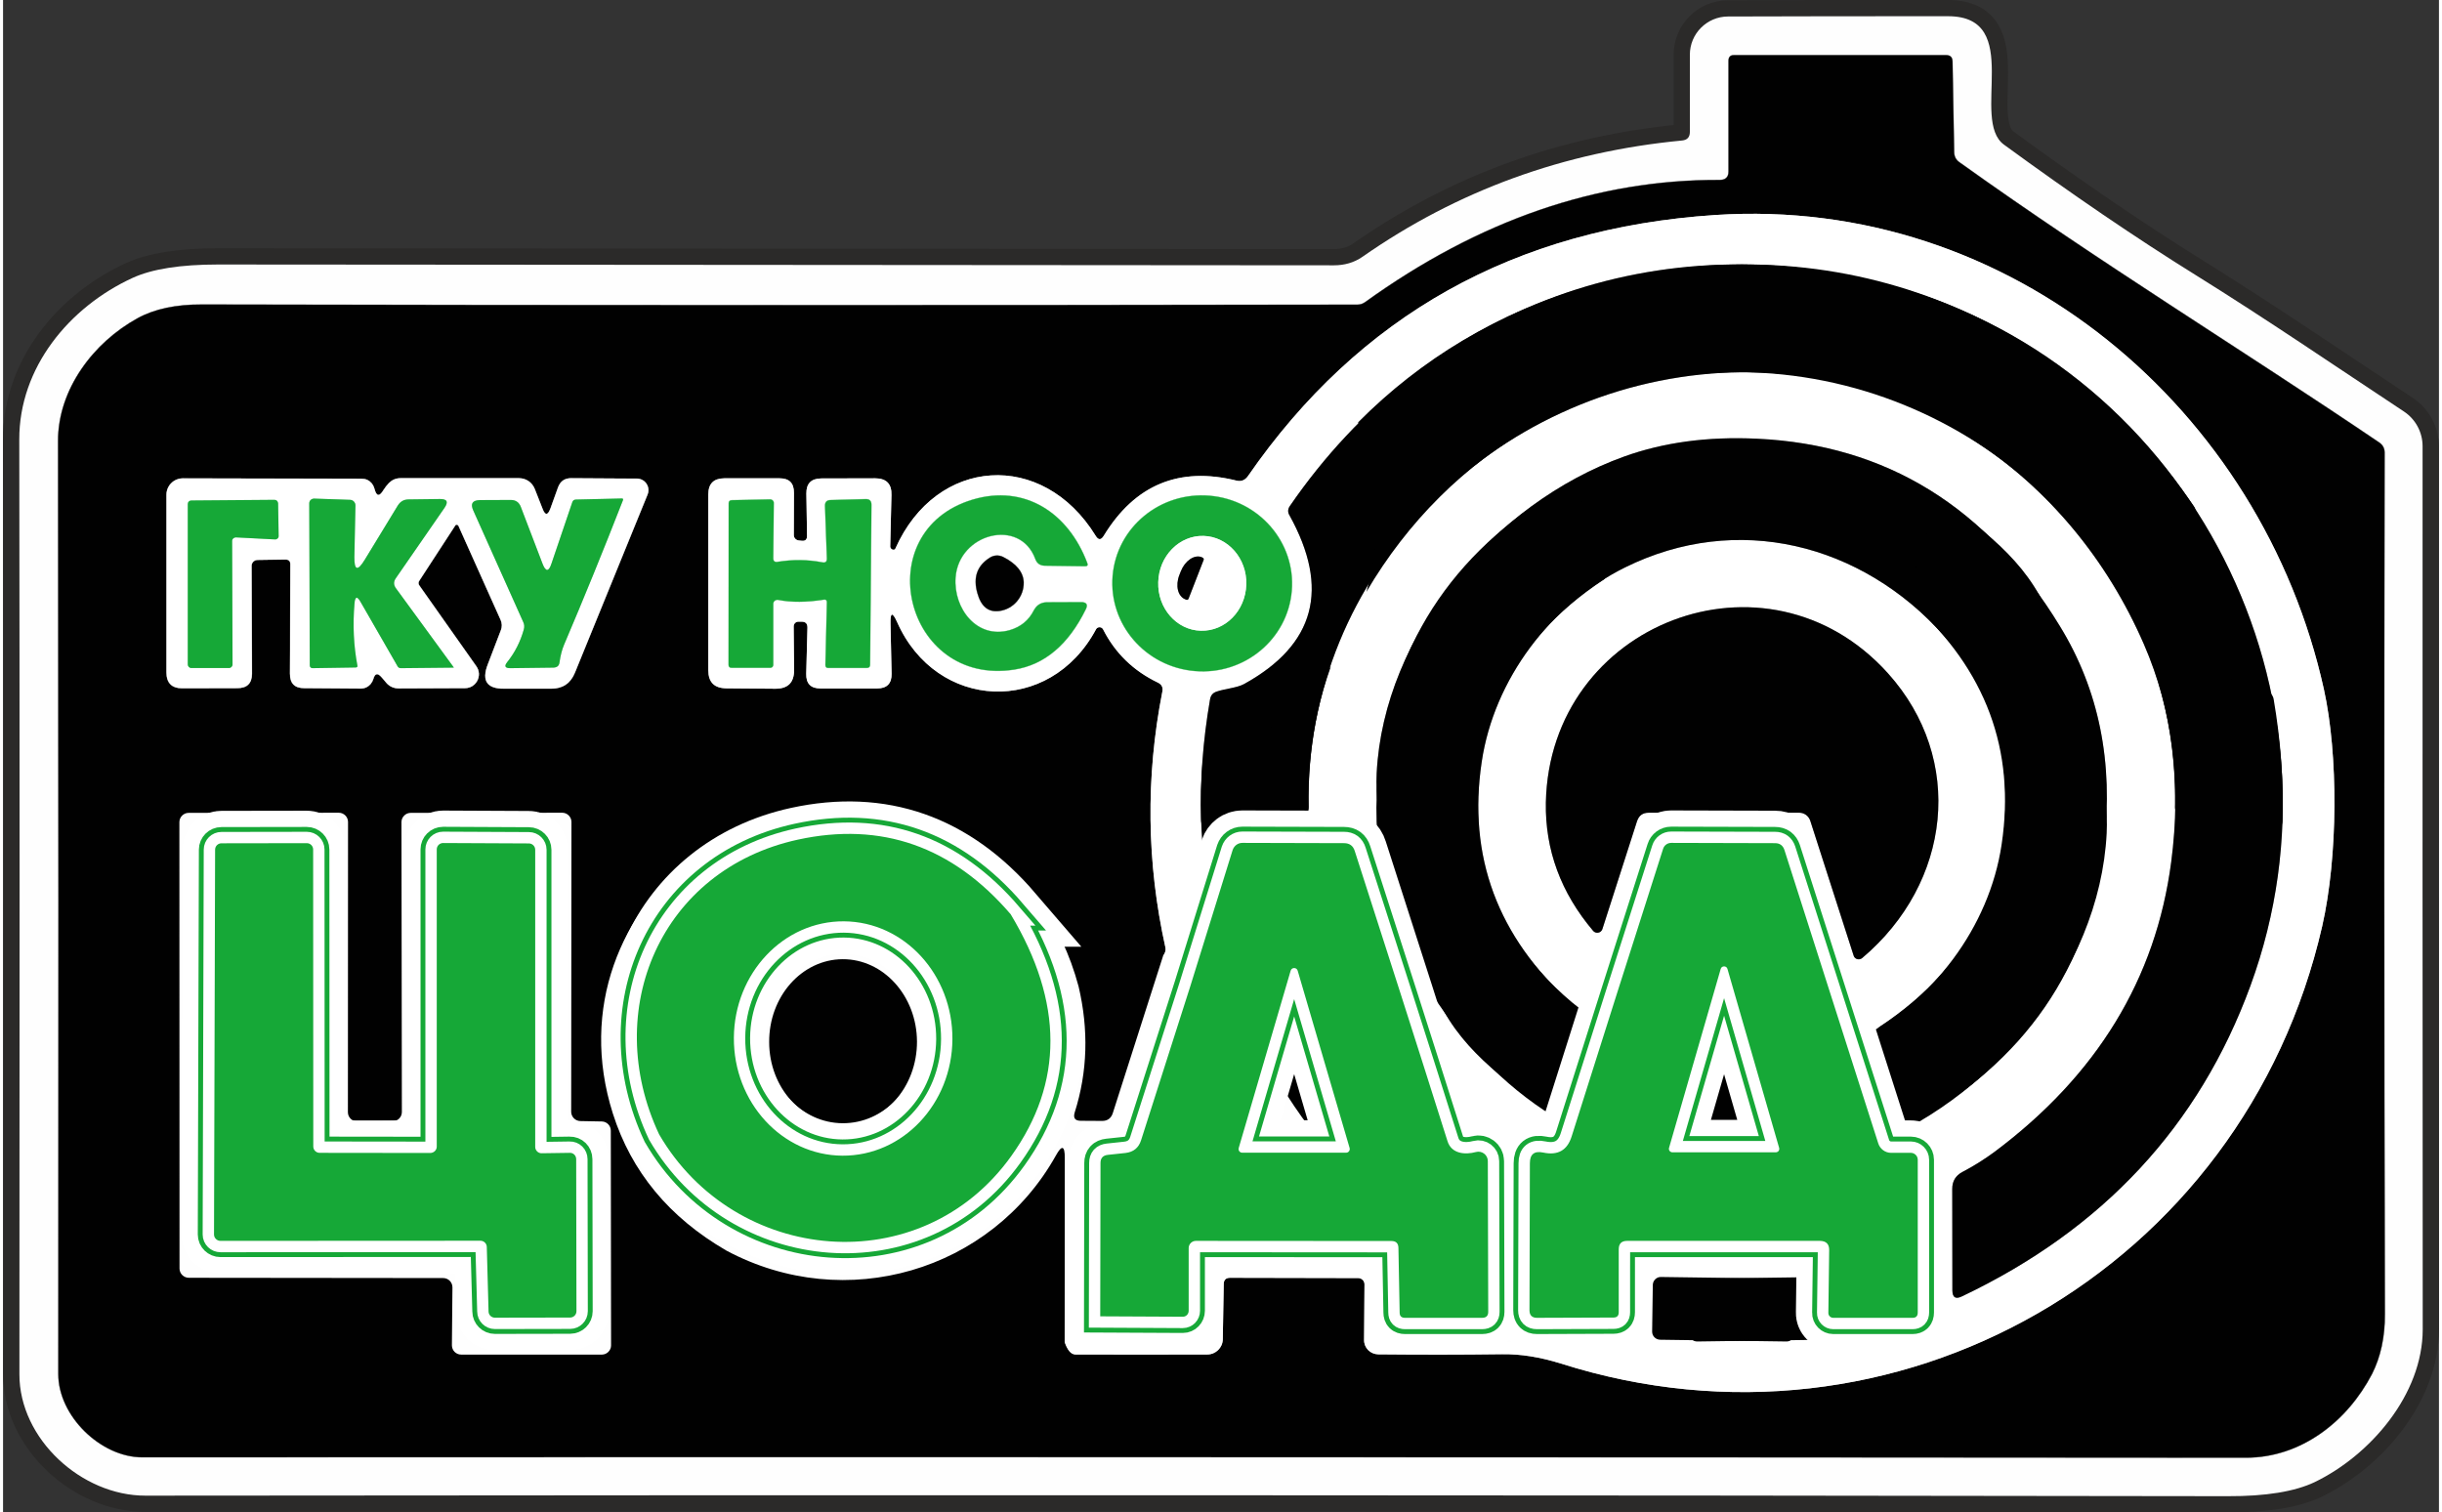
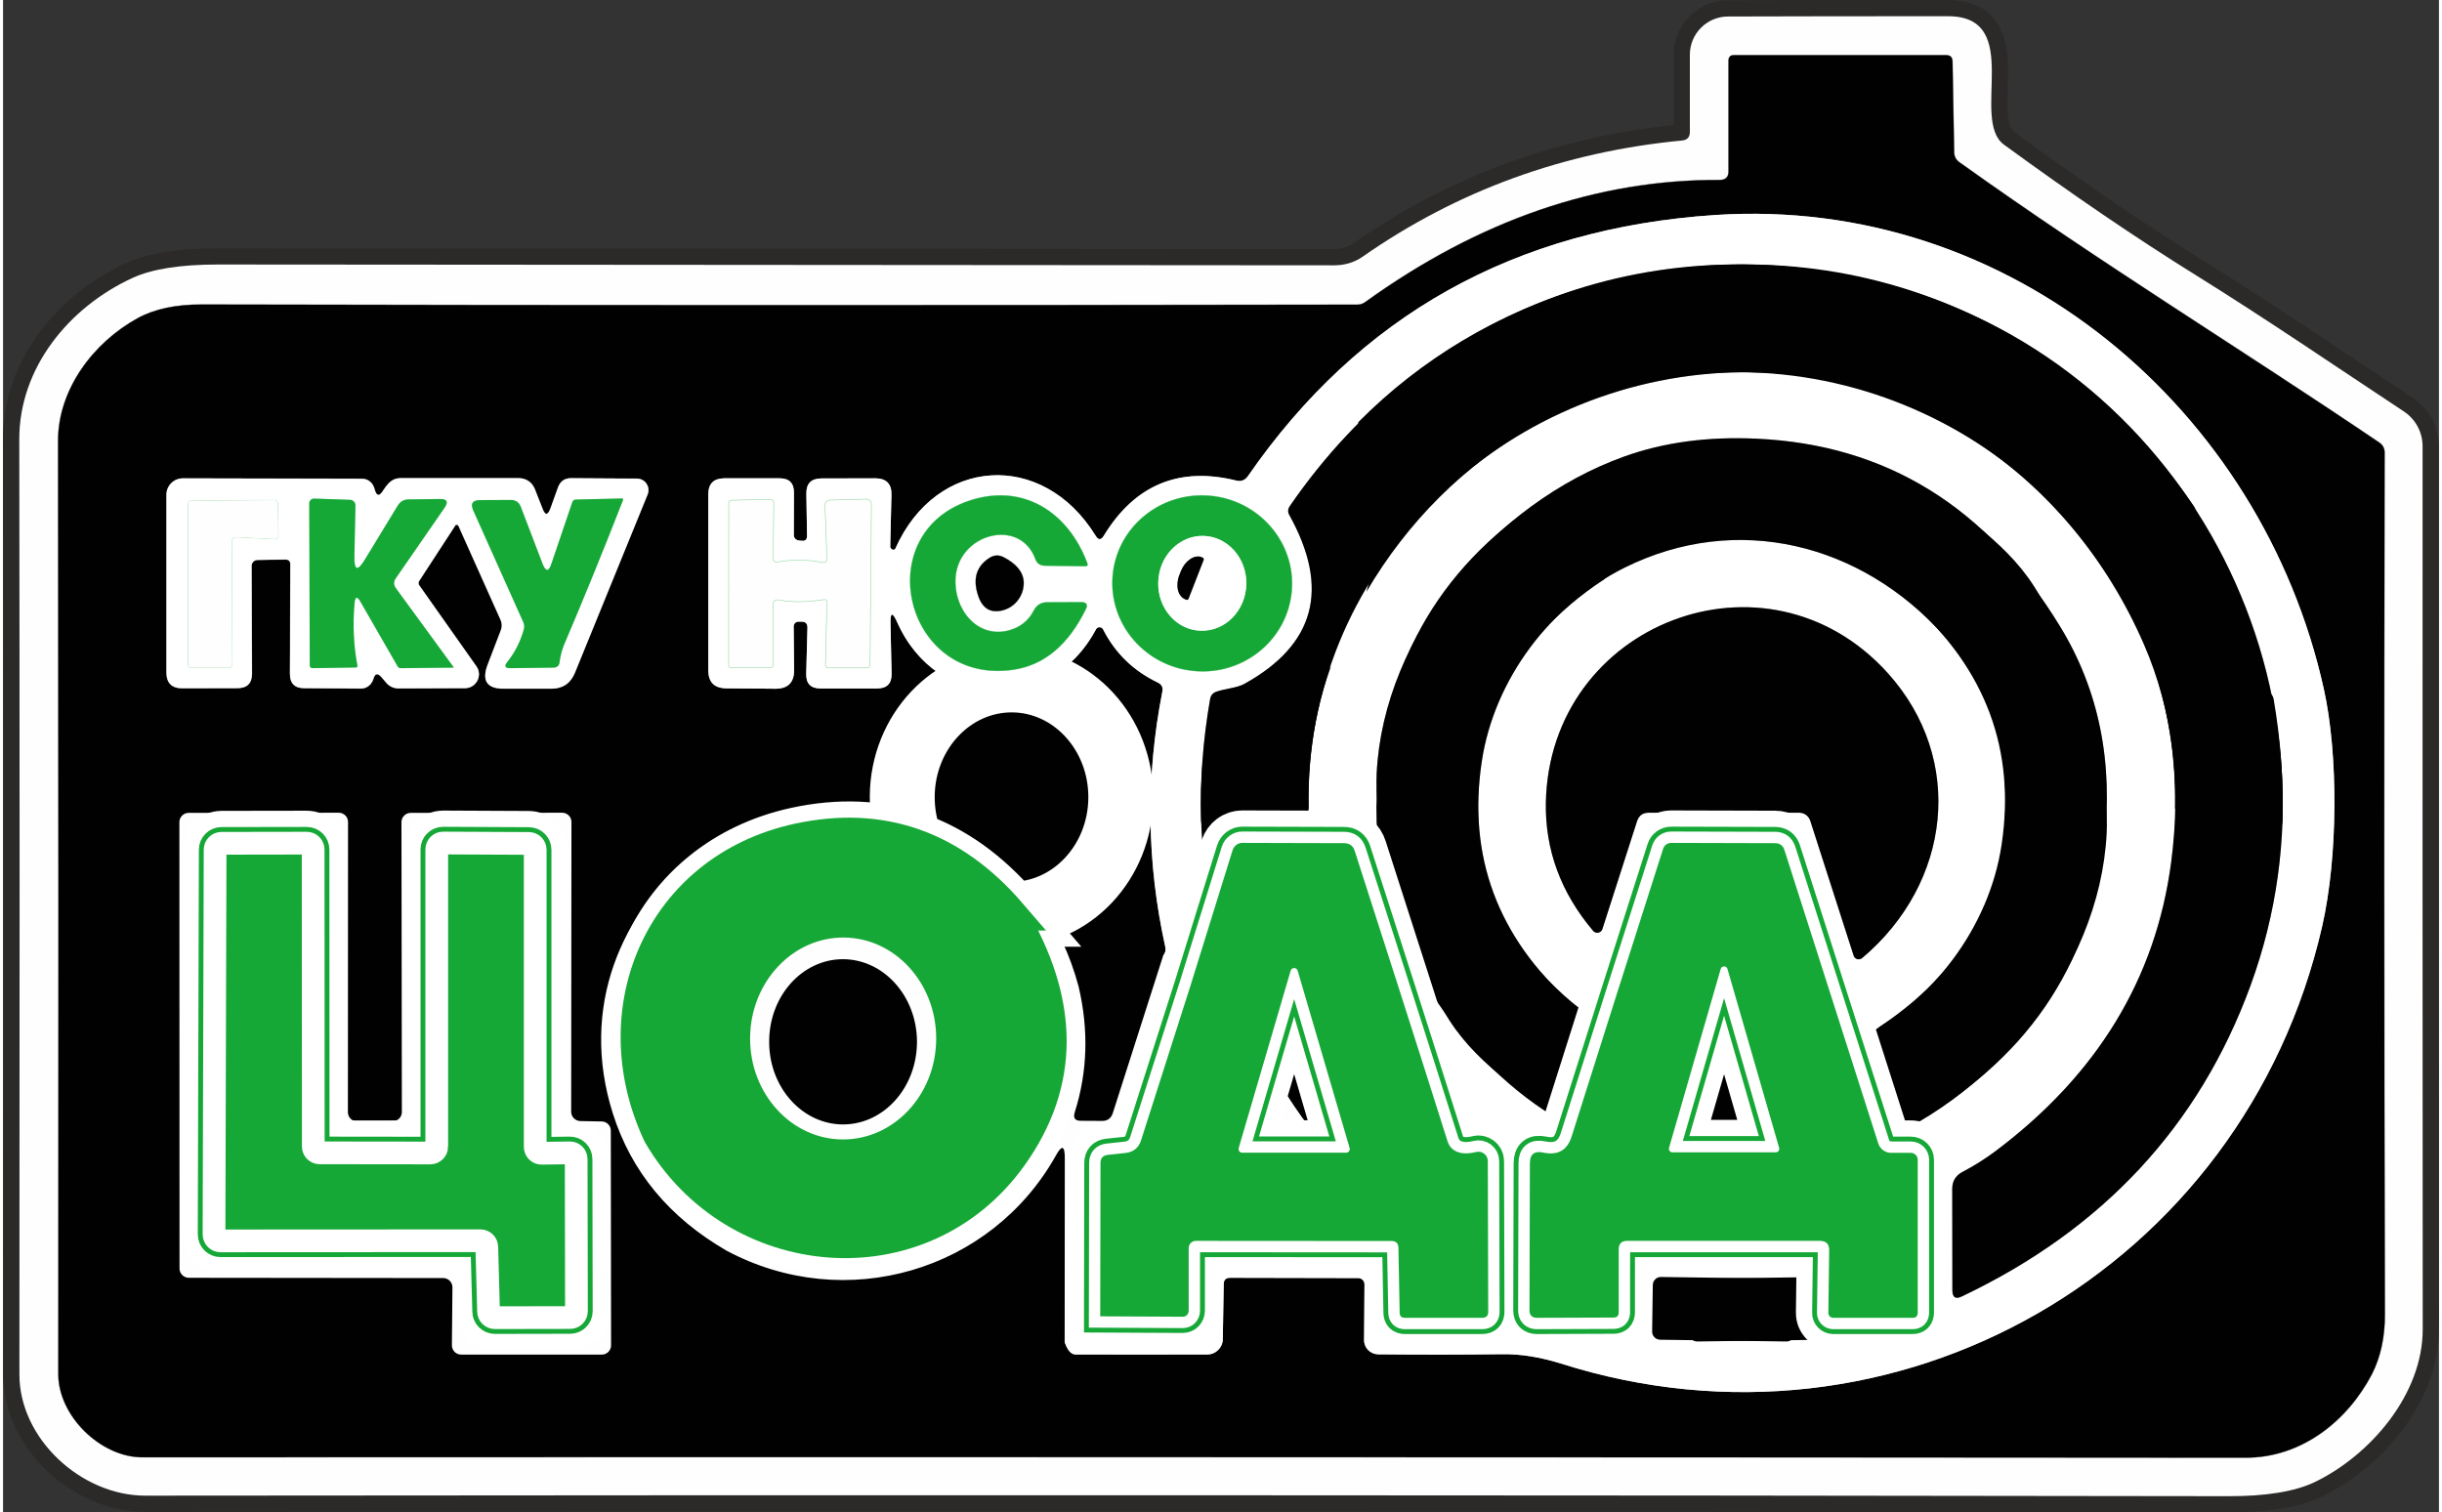
<svg xmlns="http://www.w3.org/2000/svg" xml:space="preserve" width="444px" height="275px" style="shape-rendering:geometricPrecision; text-rendering:geometricPrecision; image-rendering:optimizeQuality; fill-rule:evenodd; clip-rule:evenodd" viewBox="0 0 180.12 111.84">
  <rect x="0" y="0" width="180.12" height="111.84" fill="#333333" stroke="none" />
  <defs>
    <style type="text/css">  .str2 {stroke:white;stroke-width:4.8;stroke-miterlimit:10} .str1 {stroke:gray;stroke-width:0.04;stroke-miterlimit:10} .str5 {stroke:#8BD49B;stroke-width:0.04;stroke-miterlimit:10} .str3 {stroke:#16A837;stroke-width:2.4;stroke-miterlimit:10} .str4 {stroke:white;stroke-width:1.68;stroke-miterlimit:10} .str0 {stroke:#2B2A29;stroke-width:2.4;stroke-linecap:round;stroke-linejoin:round;stroke-miterlimit:10} .fil1 {fill:none;fill-rule:nonzero} .fil0 {fill:#FEFEFE;fill-rule:nonzero} .fil2 {fill:#010101;fill-rule:nonzero} .fil4 {fill:#16A837;fill-rule:nonzero} .fil3 {fill:white;fill-rule:nonzero}  </style>
  </defs>
  <g id="Слой_x0020_1">
    <path class="fil0" d="M124.73 9.76l0 -5.72c0,-1.55 1.26,-2.81 2.81,-2.82 5.09,-0.02 10.52,-0.02 16.3,-0.02 5.62,0.02 1.59,7.67 4.12,9.5 5.04,3.68 9.76,6.9 14.17,9.64 5.27,3.28 10.27,6.7 15.4,10.09 0.86,0.57 1.38,1.53 1.38,2.57 -0.01,21.68 0,43.45 0.01,65.3 0,4.83 -3.89,9.32 -7.99,11.3 -1.47,0.7 -3.62,1.05 -6.42,1.04 -51.1,-0.08 -102.42,-0.09 -153.98,-0.04 -4.72,0.01 -9.33,-4.19 -9.32,-8.98 0.02,-25.51 0.02,-48.55 -0.01,-69.12 -0.01,-5.31 3.68,-9.79 8.38,-11.95 1.44,-0.66 3.54,-0.99 6.31,-0.99 25.96,0.02 53.47,0.04 82.52,0.06 0.76,0 1.48,-0.19 2.11,-0.63 7.02,-4.9 14.91,-7.77 23.64,-8.6 0.38,-0.04 0.57,-0.25 0.57,-0.63zm2.21 3.55c-9.05,-0.04 -17.8,2.97 -26.23,9.04 -0.17,0.12 -0.35,0.18 -0.56,0.18 -29.92,0.05 -58.39,0.05 -85.42,-0.01 -1.94,-0.01 -3.54,0.33 -4.79,1.02 -3.22,1.77 -5.88,5.22 -5.87,9.09 0.03,22.38 0.04,45.38 0.02,68.99 0,3.09 3.14,6.14 6.2,6.14 52.05,-0.02 103.89,-0.01 155.53,0.03 4.11,0.01 7.52,-2.68 9.35,-6.19 0.63,-1.25 0.96,-2.72 0.95,-4.44 -0.06,-21.74 -0.06,-42.96 -0.02,-63.69 0,-0.31 -0.13,-0.56 -0.39,-0.74 -10.4,-7.04 -20.58,-13.24 -31.05,-20.73 -0.26,-0.18 -0.39,-0.44 -0.39,-0.77l-0.12 -6.68c-0.01,-0.32 -0.16,-0.47 -0.48,-0.47l-15.66 0c-0.29,-0.01 -0.42,0.14 -0.42,0.42l0 8.18c0,0.42 -0.22,0.63 -0.65,0.63z" />
    <g>
      <path class="fil1 str0" d="M124.16 10.39c-8.73,0.83 -16.62,3.7 -23.64,8.6 -0.63,0.44 -1.35,0.63 -2.11,0.63 -29.05,-0.02 -56.56,-0.04 -82.52,-0.06 -2.77,0 -4.87,0.33 -6.31,0.99 -4.7,2.16 -8.39,6.64 -8.38,11.95 0.03,20.57 0.03,43.61 0.01,69.12 -0.01,4.79 4.6,8.99 9.32,8.98 51.56,-0.05 102.88,-0.04 153.98,0.04 2.8,0.01 4.95,-0.34 6.42,-1.04 4.1,-1.98 7.99,-6.47 7.99,-11.3 -0.01,-21.85 -0.02,-43.62 -0.01,-65.3 0,-1.04 -0.52,-2 -1.38,-2.57 -5.13,-3.39 -10.13,-6.81 -15.4,-10.09 -4.41,-2.74 -9.13,-5.96 -14.17,-9.64 -2.53,-1.83 1.5,-9.48 -4.12,-9.5 -5.78,0 -11.21,0 -16.3,0.02 -1.55,0.01 -2.81,1.27 -2.81,2.82l0 5.72c0,0.38 -0.19,0.59 -0.57,0.63z" />
      <path id="_1" class="fil0" d="M124.16 10.39c-8.73,0.83 -16.62,3.7 -23.64,8.6 -0.63,0.44 -1.35,0.63 -2.11,0.63 -29.05,-0.02 -56.56,-0.04 -82.52,-0.06 -2.77,0 -4.87,0.33 -6.31,0.99 -4.7,2.16 -8.39,6.64 -8.38,11.95 0.03,20.57 0.03,43.61 0.01,69.12 -0.01,4.79 4.6,8.99 9.32,8.98 51.56,-0.05 102.88,-0.04 153.98,0.04 2.8,0.01 4.95,-0.34 6.42,-1.04 4.1,-1.98 7.99,-6.47 7.99,-11.3 -0.01,-21.85 -0.02,-43.62 -0.01,-65.3 0,-1.04 -0.52,-2 -1.38,-2.57 -5.13,-3.39 -10.13,-6.81 -15.4,-10.09 -4.41,-2.74 -9.13,-5.96 -14.17,-9.64 -2.53,-1.83 1.5,-9.48 -4.12,-9.5 -5.78,0 -11.21,0 -16.3,0.02 -1.55,0.01 -2.81,1.27 -2.81,2.82l0 5.72c0,0.38 -0.19,0.59 -0.57,0.63z" />
    </g>
    <path class="fil1 str1" d="M126.94 13.31c-9.05,-0.04 -17.8,2.97 -26.23,9.04 -0.17,0.12 -0.35,0.18 -0.56,0.18 -29.92,0.05 -58.39,0.05 -85.42,-0.01 -1.94,-0.01 -3.54,0.33 -4.79,1.02 -3.22,1.77 -5.88,5.22 -5.87,9.09 0.03,22.38 0.04,45.38 0.02,68.99 0,3.09 3.14,6.14 6.2,6.14 52.05,-0.02 103.89,-0.01 155.53,0.03 4.11,0.01 7.52,-2.68 9.35,-6.19 0.63,-1.25 0.96,-2.72 0.95,-4.44 -0.06,-21.74 -0.06,-42.96 -0.02,-63.69 0,-0.31 -0.13,-0.56 -0.39,-0.74 -10.4,-7.04 -20.58,-13.24 -31.05,-20.73 -0.26,-0.18 -0.39,-0.44 -0.39,-0.77l-0.12 -6.68c-0.01,-0.32 -0.16,-0.47 -0.48,-0.47l-15.66 0c-0.29,-0.01 -0.42,0.14 -0.42,0.42l0 8.18c0,0.42 -0.22,0.63 -0.65,0.63z" />
    <path class="fil1 str1" d="M78.5 99.25c0.21,0.6 0.47,0.9 0.78,0.91 3.23,0.01 6.49,0.01 9.77,0 0.62,0 1.13,-0.5 1.14,-1.12l0.07 -4.08c0,-0.31 0.16,-0.47 0.47,-0.47l9.48 0.02c0.25,0 0.46,0.21 0.46,0.46l-0.03 4.12c-0.01,0.58 0.46,1.05 1.04,1.06 3.1,0.03 6.15,0.03 9.17,-0.01 1.36,-0.02 2.8,0.21 4.34,0.69 24.72,7.86 50.47,-6.94 56.29,-32.32 1.18,-5.17 1.2,-12.7 0.13,-17.54 -4.58,-20.67 -23.11,-36.51 -45.02,-35.07 -14.81,0.98 -26.32,7.42 -34.54,19.31 -0.21,0.3 -0.5,0.42 -0.85,0.33 -4.24,-1.05 -7.51,0.31 -9.81,4.08 -0.2,0.33 -0.4,0.33 -0.6,0 -3.91,-6.36 -11.79,-5.86 -14.81,0.95 -0.02,0.05 -0.05,0.07 -0.1,0.08 -0.07,0.01 -0.14,-0.01 -0.2,-0.06 -0.05,-0.06 -0.09,-0.12 -0.08,-0.2l0.09 -3.78c0.03,-0.83 -0.38,-1.24 -1.21,-1.24l-3.99 0.01c-0.74,0.01 -1.1,0.38 -1.09,1.12l0.05 3.13c0,0.27 -0.13,0.39 -0.39,0.36l-0.21 -0.02c-0.22,-0.02 -0.39,-0.2 -0.38,-0.42l0.01 -3.1c0.01,-0.73 -0.35,-1.08 -1.06,-1.08l-4.1 0c-0.78,0.01 -1.17,0.4 -1.17,1.19l0 13c0,0.89 0.44,1.33 1.33,1.34l3.63 0.03c0.93,0 1.39,-0.46 1.38,-1.39l-0.03 -3.22c0,-0.19 0.15,-0.35 0.35,-0.35l0.24 0c0.29,0 0.44,0.15 0.43,0.45l-0.09 3.4c-0.02,0.72 0.32,1.09 1.05,1.09l4.19 0c0.73,0 1.09,-0.37 1.07,-1.1l-0.08 -3.7c-0.02,-0.84 0.14,-0.88 0.49,-0.11 2.9,6.56 11.28,6.95 14.71,0.53 0.11,-0.2 0.41,-0.2 0.52,0.01 0.89,1.75 2.23,3.06 4.04,3.93 0.3,0.14 0.41,0.37 0.34,0.69 -1.24,6.33 -1.16,12.64 0.23,18.91 0.04,0.19 -0.01,0.39 -0.17,0.61" />
    <path class="fil1 str1" d="M90.14 60.11l5.96 -0.01c0.3,0 0.45,-0.15 0.44,-0.45 -0.32,-17.28 13.72,-31.14 30.58,-32.08 13.66,-0.75 25.7,7.43 31.19,20.09 2.11,4.86 2.78,10.23 2.01,16.09 -1.13,8.62 -5.49,15.77 -13.08,21.44 -0.76,0.56 -1.55,1.05 -2.37,1.48 -0.49,0.26 -0.74,0.68 -0.74,1.24l0.01 7.52c0.01,0.52 0.24,0.66 0.7,0.44 10.44,-4.96 17.55,-12.62 21.34,-22.97 7.85,-21.41 -4.3,-45.58 -26.36,-51.74 -17.29,-4.83 -34.48,1.43 -44.67,16.26 -0.15,0.22 -0.17,0.45 -0.03,0.68 3.01,5.43 1.9,9.58 -3.35,12.48 -0.53,0.29 -1.43,0.35 -2.03,0.56 -0.28,0.09 -0.44,0.28 -0.49,0.57 -0.53,3.06 -0.75,6.04 -0.66,8.94 0.02,0.48 0.16,0.52 0.44,0.13l0.12 -0.16c0.24,-0.34 0.57,-0.51 0.99,-0.51z" />
    <path class="fil1 str1" d="M109.34 56.33c0.91,-6.1 5.11,-11.65 10.6,-14.37 8.27,-4.09 17.47,-1.79 23.58,5.05 2.51,2.8 3.95,5.82 4.35,9.06 1.04,8.54 -2,15.16 -9.14,19.88 -0.1,0.07 -0.15,0.2 -0.12,0.31 0.67,2.28 1.42,4.56 2.26,6.84 0.03,0.08 0.12,0.11 0.2,0.07 8.45,-4.68 13.22,-11.61 14.29,-20.77 0.7,-6.02 -0.38,-11.39 -3.27,-16.1 -5.36,-8.8 -12.83,-13.42 -22.41,-13.86 -3.63,-0.17 -6.89,0.27 -9.81,1.32 -9.65,3.47 -17.78,13.15 -18.3,23.41 -0.08,1.71 0.14,3.34 0.66,4.9 1.18,3.48 2.32,7 3.4,10.55 1.24,4.08 4.75,6.85 8.13,9.16 0.14,0.09 0.31,0.03 0.36,-0.13l2.11 -6.52c0.12,-0.36 0.03,-0.68 -0.26,-0.94 -5.46,-4.91 -7.68,-10.87 -6.63,-17.86z" />
    <path class="fil1 str1" d="M121.69 60.1l11.13 0c0.37,0 0.69,0.24 0.81,0.59l3.21 9.98c0.08,0.27 0.42,0.36 0.64,0.17 6.57,-5.55 7.63,-14.69 1.89,-21.06 -8.94,-9.92 -25.02,-3.71 -25.29,9.57 -0.06,3.5 1.11,6.67 3.5,9.49 0.2,0.23 0.58,0.16 0.68,-0.13l2.56 -7.97c0.14,-0.43 0.42,-0.64 0.87,-0.64z" />
    <path class="fil2" d="M127.59 12.68l0 -8.18c0,-0.28 0.13,-0.43 0.42,-0.42l15.66 0c0.32,0 0.47,0.15 0.48,0.47l0.12 6.68c0,0.33 0.13,0.59 0.39,0.77 10.47,7.49 20.65,13.69 31.05,20.73 0.26,0.18 0.39,0.43 0.39,0.74 -0.04,20.73 -0.04,41.95 0.02,63.69 0.01,1.72 -0.32,3.19 -0.95,4.44 -1.83,3.51 -5.24,6.2 -9.35,6.19 -51.64,-0.04 -103.48,-0.05 -155.53,-0.03 -3.06,0 -6.2,-3.05 -6.2,-6.14 0.02,-23.61 0.01,-46.61 -0.02,-68.99 -0.01,-3.87 2.65,-7.32 5.87,-9.09 1.25,-0.69 2.85,-1.03 4.79,-1.02 27.03,0.06 55.5,0.06 85.42,0.01 0.21,0 0.39,-0.06 0.56,-0.18 8.43,-6.07 17.18,-9.08 26.23,-9.04 0.43,0 0.65,-0.21 0.65,-0.63zm-65.45 70.47c-3.02,0.01 -5.48,-2.71 -5.49,-6.08 -0.02,-3.38 2.41,-6.12 5.43,-6.14 3.02,-0.01 5.48,2.71 5.5,6.08 0.01,3.38 -2.42,6.12 -5.44,6.14zm23.64 -12.47l-3.72 11.63c-0.12,0.38 -0.39,0.58 -0.78,0.58l-1.59 -0.01c-0.42,0 -0.57,-0.2 -0.45,-0.61 0.96,-3.02 1.04,-6.13 0.29,-9.32 -1.28,-4.78 -4,-8.43 -8.19,-10.94 -13.85,-8.31 -31.21,4.66 -26.25,20.33 1.37,4.31 4.17,7.69 8.4,10.14 8.81,4.71 19.58,1.51 24.36,-7.03 0.44,-0.8 0.66,-0.74 0.66,0.17l-0.01 13.63c0.21,0.6 0.47,0.9 0.78,0.91 3.23,0.01 6.49,0.01 9.77,0 0.62,0 1.13,-0.5 1.14,-1.12l0.07 -4.08c0,-0.31 0.16,-0.47 0.47,-0.47l9.48 0.02c0.25,0 0.46,0.21 0.46,0.46l-0.03 4.12c-0.01,0.58 0.46,1.05 1.04,1.06 3.1,0.03 6.15,0.03 9.17,-0.01 1.36,-0.02 2.8,0.21 4.34,0.69 24.72,7.86 50.47,-6.94 56.29,-32.32 1.18,-5.17 1.2,-12.7 0.13,-17.54 -4.58,-20.67 -23.11,-36.51 -45.02,-35.07 -14.81,0.98 -26.32,7.42 -34.54,19.31 -0.21,0.3 -0.5,0.42 -0.85,0.33 -4.24,-1.05 -7.51,0.31 -9.81,4.08 -0.2,0.33 -0.4,0.33 -0.6,0 -3.91,-6.36 -11.79,-5.86 -14.81,0.95 -0.02,0.05 -0.05,0.07 -0.1,0.08 -0.07,0.01 -0.14,-0.01 -0.2,-0.06 -0.05,-0.06 -0.09,-0.12 -0.08,-0.2l0.09 -3.78c0.03,-0.83 -0.38,-1.24 -1.21,-1.24l-3.99 0.01c-0.74,0.01 -1.1,0.38 -1.09,1.12l0.05 3.13c0,0.27 -0.13,0.39 -0.39,0.36l-0.21 -0.02c-0.22,-0.02 -0.39,-0.2 -0.38,-0.42l0.01 -3.1c0.01,-0.73 -0.35,-1.08 -1.06,-1.08l-4.1 0c-0.78,0.01 -1.17,0.4 -1.17,1.19l0 13c0,0.89 0.44,1.33 1.33,1.34l3.63 0.03c0.93,0 1.39,-0.46 1.38,-1.39l-0.03 -3.22c0,-0.19 0.15,-0.35 0.35,-0.35l0.24 0c0.29,0 0.44,0.15 0.43,0.45l-0.09 3.4c-0.02,0.72 0.32,1.09 1.05,1.09l4.19 0c0.73,0 1.09,-0.37 1.07,-1.1l-0.08 -3.7c-0.02,-0.84 0.14,-0.88 0.49,-0.11 2.9,6.56 11.28,6.95 14.71,0.53 0.11,-0.2 0.41,-0.2 0.52,0.01 0.89,1.75 2.23,3.06 4.04,3.93 0.3,0.14 0.41,0.37 0.34,0.69 -1.24,6.33 -1.16,12.64 0.23,18.91 0.04,0.19 -0.01,0.39 -0.17,0.61zm-57.78 -20.6l0.34 0.4c0.24,0.28 0.55,0.42 0.93,0.42l4.89 -0.02c0.83,0 1.31,-0.94 0.83,-1.61l-4.22 -5.98c-0.07,-0.1 -0.08,-0.22 -0.01,-0.33 0.66,-1.02 1.56,-2.39 2.67,-4.1 0.06,-0.1 0.2,-0.08 0.25,0.02l3.12 6.96c0.11,0.25 0.12,0.51 0.02,0.76l-0.98 2.56c-0.45,1.18 -0.05,1.77 1.21,1.76l3.48 0c0.85,0 1.43,-0.39 1.75,-1.18l5.37 -13.17c0.23,-0.56 -0.18,-1.17 -0.78,-1.17l-4.87 -0.03c-0.47,0 -0.78,0.22 -0.95,0.66l-0.57 1.58c-0.2,0.53 -0.4,0.53 -0.6,0l-0.57 -1.45c-0.19,-0.48 -0.64,-0.79 -1.15,-0.79l-8.78 0c-0.33,0 -0.6,0.12 -0.84,0.35 -0.15,0.16 -0.29,0.34 -0.41,0.53 -0.3,0.5 -0.52,0.47 -0.67,-0.09 -0.04,-0.15 -0.11,-0.3 -0.21,-0.42 -0.19,-0.22 -0.43,-0.33 -0.72,-0.33l-13.23 -0.03c-0.67,0 -1.21,0.54 -1.21,1.2l0 13.15c0,0.77 0.39,1.16 1.16,1.16l4.08 -0.01c0.71,0 1.07,-0.35 1.07,-1.07l-0.03 -7.97c0,-0.24 0.2,-0.43 0.43,-0.44l2.08 -0.03c0.25,0 0.37,0.12 0.37,0.36l-0.03 8.09c0,0.71 0.34,1.06 1.05,1.06l4.17 0.03c0.3,0 0.54,-0.11 0.74,-0.34 0.09,-0.11 0.15,-0.22 0.19,-0.35 0.12,-0.44 0.33,-0.49 0.63,-0.14zm1.49 32.15c0,0.38 -0.3,0.68 -0.68,0.68l-2.62 0.02c-0.38,0 -0.69,-0.31 -0.69,-0.68l0.01 -21.47c0,-0.37 -0.31,-0.68 -0.68,-0.68l-11.11 0.01c-0.37,0 -0.68,0.31 -0.68,0.68l0.01 33.02c0,0.37 0.31,0.68 0.69,0.68l18.8 0.02c0.39,0 0.69,0.31 0.69,0.69l-0.04 4.28c0,0.38 0.3,0.69 0.69,0.69l10.4 0c0.37,0 0.68,-0.31 0.68,-0.68l-0.02 -15.88c0,-0.37 -0.29,-0.67 -0.66,-0.68l-1.6 -0.03c-0.37,-0.01 -0.67,-0.32 -0.67,-0.69l0.02 -21.43c0,-0.37 -0.31,-0.68 -0.68,-0.68l-11.21 0.01c-0.37,0 -0.68,0.31 -0.68,0.68l0.03 21.44z" />
    <path class="fil3" d="M78.5 99.25l1.43 -0.15c2.67,0.24 5.27,0.04 7.93,0.13 0.59,0.03 1.02,-0.17 1.26,-0.57 0.36,-0.6 0.23,-0.73 -0.39,-0.42 -1.88,0.94 -5.86,0.61 -7.92,0.36 -0.07,-0.83 0.04,-1.17 0.32,-1.03l6.11 0.02c0.24,0 0.43,-0.19 0.43,-0.43l0 -4.64c0,-0.29 0.24,-0.53 0.53,-0.53l14.46 0.01c0.35,0 0.52,0.18 0.52,0.53l0.09 4.76c0,0.26 0.13,0.38 0.39,0.38l5.71 0c0.3,0 0.45,-0.14 0.45,-0.43l-0.03 -11.15c0,-0.46 -0.44,-0.79 -0.88,-0.67 -0.81,0.22 -1.81,0.13 -2.1,-0.8 -2.33,-7.38 -4.63,-14.54 -6.86,-21.47 -0.12,-0.38 -0.39,-0.57 -0.79,-0.57l-7.52 -0.02c-0.33,0 -0.61,0.21 -0.72,0.53l-3.13 10.07c-0.55,0.13 -0.81,-0.28 -0.81,-1.22l3 -9.48c0.17,-0.53 0.66,-0.89 1.21,-0.9l8.16 -0.05c0.71,-0.01 1.33,0.44 1.55,1.12l6.8 21.25c0.12,0.39 0.53,0.62 0.92,0.53 0.58,-0.14 1.15,-0.17 1.69,-0.09 0.34,0.04 0.52,0.24 0.52,0.59l0.01 13.39c0,0.28 -0.23,0.5 -0.5,0.5l-7.25 -0.08c-0.53,-0.01 -0.96,-0.44 -0.95,-0.97l0.04 -4.28c0.01,-0.3 -0.23,-0.55 -0.53,-0.55l-12.12 0.04c-0.29,0 -0.52,0.12 -0.67,0.36 -0.27,0.4 -0.28,0.85 -0.06,1.37 0.2,0.42 0.3,0.4 0.31,-0.06 0.01,-0.33 0.11,-0.6 0.29,-0.83 0.15,-0.19 0.35,-0.29 0.6,-0.29l10.86 -0.01c0.48,0 0.87,0.39 0.88,0.87l0.05 4.04c0.01,0.62 0.32,0.93 0.94,0.92l17.64 -0.11c0.38,-0.01 0.68,-0.32 0.67,-0.69l-0.08 -4.17c-0.01,-0.47 0.36,-0.85 0.83,-0.85l10.9 -0.02c0.58,0 1.02,0.52 0.92,1.09 -0.25,1.45 -0.27,2.84 -0.07,4.2 0.05,0.31 0.32,0.54 0.62,0.54l8.42 -0.08c0.33,-0.01 0.59,-0.27 0.59,-0.59 -0.03,-4.52 0,-9.15 0.07,-13.92 0.01,-0.46 -0.22,-0.67 -0.68,-0.64 -0.24,0.02 -0.46,0 -0.7,-0.05 -0.03,-0.01 -0.06,0 -0.1,0.02 -0.33,0.19 -0.3,0.3 0.09,0.31 0.19,0.01 0.37,0.05 0.52,0.14 0.23,0.12 0.34,0.32 0.34,0.59l-0.13 12.84c-0.01,0.55 -0.28,0.82 -0.82,0.82l-6.78 0.1c-0.6,0.01 -1.09,-0.49 -1.07,-1.09l0.14 -3.81c0.02,-0.68 -0.31,-1.02 -1,-1.03l-11.99 -0.03c-0.38,0 -0.58,0.19 -0.57,0.57l0.06 4.32c0.01,0.54 -0.43,1 -0.97,0.99l-6.98 -0.04c-0.46,-0.01 -0.82,-0.37 -0.82,-0.82l-0.02 -13.03c0,-0.24 0.19,-0.43 0.42,-0.43l1.97 0.01c0.31,0 0.53,-0.15 0.67,-0.43 0.93,-1.99 1.58,-4.06 1.96,-6.21 0.01,-0.12 -0.03,-0.2 -0.16,-0.22l0 0c-0.13,-0.03 -0.21,0.03 -0.23,0.15 -0.36,1.77 -0.96,3.62 -1.81,5.53 -0.18,0.38 -0.57,0.64 -0.99,0.63l-4.92 -0.08c-0.28,-0.01 -0.46,-0.14 -0.55,-0.41l-6.87 -21.26c-0.23,-0.71 -0.91,-1.19 -1.66,-1.18l-9.01 0.24c-0.44,0.01 -0.82,0.3 -0.95,0.71l-2.62 8.48 -0.61 0.61c-0.2,0.2 -0.37,0.17 -0.49,-0.09l-0.13 -0.26c0.16,-0.22 0.21,-0.42 0.17,-0.61 -1.39,-6.27 -1.47,-12.58 -0.23,-18.91 0.07,-0.32 -0.04,-0.55 -0.34,-0.69 -1.81,-0.87 -3.15,-2.18 -4.04,-3.93 -0.11,-0.21 -0.41,-0.21 -0.52,-0.01 -3.43,6.42 -11.81,6.03 -14.71,-0.53 -0.35,-0.77 -0.51,-0.73 -0.49,0.11l0.08 3.7c0.02,0.73 -0.34,1.1 -1.07,1.1l-4.19 0c-0.73,0 -1.07,-0.37 -1.05,-1.09l0.09 -3.4c0.01,-0.3 -0.14,-0.45 -0.43,-0.45l-0.24 0c-0.2,0 -0.35,0.16 -0.35,0.35l0.03 3.22c0.01,0.93 -0.45,1.39 -1.38,1.39l-3.63 -0.03c-0.89,-0.01 -1.33,-0.45 -1.33,-1.34l0 -13c0,-0.79 0.39,-1.18 1.17,-1.19l4.1 0c0.71,0 1.07,0.35 1.06,1.08l-0.01 3.1c-0.01,0.22 0.16,0.4 0.38,0.42l0.21 0.02c0.26,0.03 0.39,-0.09 0.39,-0.36l-0.05 -3.13c-0.01,-0.74 0.35,-1.11 1.09,-1.12l3.99 -0.01c0.83,0 1.24,0.41 1.21,1.24l-0.09 3.78c-0.01,0.08 0.03,0.14 0.08,0.2 0.06,0.05 0.13,0.07 0.2,0.06 0.05,-0.01 0.08,-0.03 0.1,-0.08 3.02,-6.81 10.9,-7.31 14.81,-0.95 0.2,0.33 0.4,0.33 0.6,0 2.3,-3.77 5.57,-5.13 9.81,-4.08 0.35,0.09 0.64,-0.03 0.85,-0.33 8.22,-11.89 19.73,-18.33 34.54,-19.31 21.91,-1.44 40.44,14.4 45.02,35.07 1.07,4.84 1.05,12.37 -0.13,17.54 -5.82,25.38 -31.57,40.18 -56.29,32.32 -1.54,-0.48 -2.98,-0.71 -4.34,-0.69 -3.02,0.04 -6.07,0.04 -9.17,0.01 -0.58,-0.01 -1.05,-0.48 -1.04,-1.06l0.03 -4.12c0,-0.25 -0.21,-0.46 -0.46,-0.46l-9.48 -0.02c-0.31,0 -0.47,0.16 -0.47,0.47l-0.07 4.08c-0.01,0.62 -0.52,1.12 -1.14,1.12 -3.28,0.01 -6.54,0.01 -9.77,0 -0.31,-0.01 -0.57,-0.31 -0.78,-0.91zm11.64 -39.14l5.96 -0.01c0.3,0 0.45,-0.15 0.44,-0.45 -0.32,-17.28 13.72,-31.14 30.58,-32.08 13.66,-0.75 25.7,7.43 31.19,20.09 2.11,4.86 2.78,10.23 2.01,16.09 -1.13,8.62 -5.49,15.77 -13.08,21.44 -0.76,0.56 -1.55,1.05 -2.37,1.48 -0.49,0.26 -0.74,0.68 -0.74,1.24l0.01 7.52c0.01,0.52 0.24,0.66 0.7,0.44 10.44,-4.96 17.55,-12.62 21.34,-22.97 7.85,-21.41 -4.3,-45.58 -26.36,-51.74 -17.29,-4.83 -34.48,1.43 -44.67,16.26 -0.15,0.22 -0.17,0.45 -0.03,0.68 3.01,5.43 1.9,9.58 -3.35,12.48 -0.53,0.29 -1.43,0.35 -2.03,0.56 -0.28,0.09 -0.44,0.28 -0.49,0.57 -0.53,3.06 -0.75,6.04 -0.66,8.94 0.02,0.48 0.16,0.52 0.44,0.13l0.12 -0.16c0.24,-0.34 0.57,-0.51 0.99,-0.51zm19.2 -3.78c0.91,-6.1 5.11,-11.65 10.6,-14.37 8.27,-4.09 17.47,-1.79 23.58,5.05 2.51,2.8 3.95,5.82 4.35,9.06 1.04,8.54 -2,15.16 -9.14,19.88 -0.1,0.07 -0.15,0.2 -0.12,0.31 0.67,2.28 1.42,4.56 2.26,6.84 0.03,0.08 0.12,0.11 0.2,0.07 8.45,-4.68 13.22,-11.61 14.29,-20.77 0.7,-6.02 -0.38,-11.39 -3.27,-16.1 -5.36,-8.8 -12.83,-13.42 -22.41,-13.86 -3.63,-0.17 -6.89,0.27 -9.81,1.32 -9.65,3.47 -17.78,13.15 -18.3,23.41 -0.08,1.71 0.14,3.34 0.66,4.9 1.18,3.48 2.32,7 3.4,10.55 1.24,4.08 4.75,6.85 8.13,9.16 0.14,0.09 0.31,0.03 0.36,-0.13l2.11 -6.52c0.12,-0.36 0.03,-0.68 -0.26,-0.94 -5.46,-4.91 -7.68,-10.87 -6.63,-17.86zm-37.65 -19.38c-7.78,2.34 -5.04,13.83 3.09,12.56 2.22,-0.35 3.99,-1.83 5.28,-4.46 0.17,-0.34 0.05,-0.52 -0.34,-0.52l-2.54 0.01c-0.44,0.01 -0.75,0.21 -0.96,0.6 -0.37,0.73 -0.96,1.22 -1.78,1.46 -2.41,0.69 -4.18,-1.58 -4.01,-3.9 0.24,-3.27 4.77,-4.44 5.9,-1.37 0.12,0.33 0.35,0.49 0.7,0.5l2.98 0.04c0.17,0 0.22,-0.08 0.16,-0.23 -1.4,-3.73 -4.64,-5.84 -8.48,-4.69zm23.6 6.74c0.3,-3.57 -2.42,-6.72 -6.07,-7.03 -3.66,-0.31 -6.87,2.34 -7.17,5.92 -0.3,3.58 2.42,6.73 6.08,7.04 3.65,0.31 6.86,-2.35 7.16,-5.93zm-34.37 0.84l-0.11 4.65c0,0.14 0.07,0.21 0.2,0.21l2.85 0c0.17,0 0.25,-0.08 0.25,-0.24l0.1 -11.82c0,-0.29 -0.14,-0.43 -0.43,-0.42l-2.6 0.07c-0.28,0.01 -0.41,0.16 -0.4,0.44l0.14 3.89c0,0.23 -0.11,0.32 -0.33,0.28 -1.08,-0.21 -2.18,-0.22 -3.31,-0.04 -0.22,0.04 -0.33,-0.05 -0.33,-0.27l0.04 -4.09c0,-0.14 -0.12,-0.26 -0.26,-0.26l-2.85 0.06c-0.15,0.01 -0.22,0.08 -0.22,0.23l-0.01 11.93c0,0.16 0.07,0.23 0.23,0.23l2.86 0c0.12,0 0.21,-0.1 0.21,-0.21l0 -4.5c-0.01,-0.2 0.17,-0.35 0.38,-0.31 0.96,0.19 2.08,0.18 3.37,-0.02 0.15,-0.02 0.22,0.04 0.22,0.19zm14.55 -1.47c-0.03,-0.74 -0.53,-1.37 -1.52,-1.87 -0.32,-0.16 -0.68,-0.14 -0.98,0.05 -0.94,0.59 -1.25,1.46 -0.92,2.62 0.27,0.98 0.8,1.42 1.6,1.32 1.06,-0.13 1.84,-1.05 1.82,-2.12zm46.22 17.04l11.13 0c0.37,0 0.69,0.24 0.81,0.59l3.21 9.98c0.08,0.27 0.42,0.36 0.64,0.17 6.57,-5.55 7.63,-14.69 1.89,-21.06 -8.94,-9.92 -25.02,-3.71 -25.29,9.57 -0.06,3.5 1.11,6.67 3.5,9.49 0.2,0.23 0.58,0.16 0.68,-0.13l2.56 -7.97c0.14,-0.43 0.42,-0.64 0.87,-0.64zm9.75 1.28c0.64,0.31 1.08,0.61 1.31,1.33 2.12,6.67 4.24,13.35 6.36,20.01 0.17,0.53 0.36,1 0.6,1.41 0.11,0.19 0.28,0.28 0.5,0.27l0.38 -0.04c0.68,-0.05 0.68,-0.17 0.01,-0.37 -0.45,-0.13 -0.73,-0.36 -0.83,-0.7 -2.17,-6.93 -4.37,-13.84 -6.61,-20.74 -0.37,-1.13 -0.94,-1.51 -1.72,-1.17 -0.02,-0.06 -0.05,-0.13 -0.07,-0.19 -0.01,-0.02 -0.05,-0.03 -0.12,-0.03l-8.8 -0.04c-0.37,0 -0.7,0.24 -0.82,0.6 -1.8,5.28 -3.46,10.48 -5.01,15.57 0,0.02 0.01,0.03 0.02,0.03l0.21 0.06c0.09,0.03 0.18,-0.01 0.21,-0.1l4.76 -14.78c0.22,-0.65 0.67,-0.99 1.36,-1l8.26 -0.12zm-11.35 30.61l14.27 0c0.45,0.01 0.68,0.24 0.67,0.69l-0.06 4.63c-0.01,0.2 0.16,0.37 0.36,0.37l5.87 -0.01c0.25,0 0.38,-0.12 0.38,-0.38l0 -11.3c0,-0.28 -0.23,-0.51 -0.51,-0.51l-1.46 0c-0.44,0 -0.82,-0.29 -0.95,-0.7l-6.94 -21.7c-0.11,-0.33 -0.34,-0.5 -0.69,-0.5l-7.68 -0.02c-0.28,0 -0.52,0.18 -0.6,0.44 -2.3,7.2 -4.56,14.28 -6.76,21.26 -0.32,1.03 -1.02,1.43 -2.1,1.2 -0.66,-0.14 -0.99,0.12 -0.99,0.79l-0.03 10.87c0,0.37 0.19,0.55 0.55,0.55l5.66 -0.01c0.26,0 0.39,-0.13 0.39,-0.39l0 -4.66c0,-0.42 0.21,-0.62 0.62,-0.62zm12.42 3.17c0.01,-0.33 -0.25,-0.6 -0.58,-0.6l-9.34 -0.13c-0.32,-0.01 -0.59,0.26 -0.6,0.58l-0.05 3.46c0,0.33 0.26,0.59 0.59,0.6l9.34 0.13c0.32,0.01 0.59,-0.26 0.6,-0.58l0.04 -3.46z" />
    <path class="fil2" d="M109.34 56.33c-1.05,6.99 1.17,12.95 6.63,17.86 0.29,0.26 0.38,0.58 0.26,0.94l-2.11 6.52c-0.05,0.16 -0.22,0.22 -0.36,0.13 -3.38,-2.31 -6.89,-5.08 -8.13,-9.16 -1.08,-3.55 -2.22,-7.07 -3.4,-10.55 -0.52,-1.56 -0.74,-3.19 -0.66,-4.9 0.52,-10.26 8.65,-19.94 18.3,-23.41 2.92,-1.05 6.18,-1.49 9.81,-1.32 9.58,0.44 17.05,5.06 22.41,13.86 2.89,4.71 3.97,10.08 3.27,16.1 -1.07,9.16 -5.84,16.09 -14.29,20.77 -0.08,0.04 -0.17,0.01 -0.2,-0.07 -0.84,-2.28 -1.59,-4.56 -2.26,-6.84 -0.03,-0.11 0.02,-0.24 0.12,-0.31 7.14,-4.72 10.18,-11.34 9.14,-19.88 -0.4,-3.24 -1.84,-6.26 -4.35,-9.06 -6.11,-6.84 -15.31,-9.14 -23.58,-5.05 -5.49,2.72 -9.69,8.27 -10.6,14.37z" />
    <path class="fil2" d="M147.78 62.46c1.05,-6.99 -1.17,-12.95 -6.64,-17.86 -0.28,-0.26 -0.37,-0.58 -0.25,-0.94l2.11 -6.52c0.04,-0.16 0.22,-0.22 0.36,-0.13 3.38,2.31 6.89,5.08 8.13,9.16 1.08,3.55 2.22,7.07 3.39,10.55 0.53,1.56 0.75,3.2 0.67,4.9 -0.52,10.27 -8.65,19.95 -18.3,23.41 -2.92,1.05 -6.18,1.49 -9.81,1.32 -9.58,-0.44 -17.06,-5.06 -22.42,-13.85 -2.88,-4.72 -3.97,-10.09 -3.26,-16.11 1.07,-9.16 5.84,-16.08 14.29,-20.77 0.08,-0.04 0.16,-0.01 0.2,0.07 0.83,2.28 1.59,4.56 2.25,6.84 0.04,0.11 -0.01,0.24 -0.11,0.31 -7.14,4.72 -10.18,11.34 -9.14,19.88 0.39,3.24 1.84,6.26 4.35,9.06 6.11,6.85 15.31,9.14 23.58,5.05 5.49,-2.72 9.69,-8.27 10.6,-14.37z" />
    <path class="fil2" d="M120.82 60.74l-2.56 7.97c-0.1,0.29 -0.48,0.36 -0.68,0.13 -2.39,-2.82 -3.56,-5.99 -3.5,-9.49 0.27,-13.28 16.35,-19.49 25.29,-9.57 5.74,6.37 4.68,15.51 -1.89,21.06 -0.22,0.19 -0.56,0.1 -0.64,-0.17l-3.21 -9.98c-0.12,-0.35 -0.44,-0.59 -0.81,-0.59l-11.13 0c-0.45,0 -0.73,0.21 -0.87,0.64z" />
    <path class="fil2" d="M132.47 98.62c-0.01,0.32 -0.28,0.59 -0.6,0.58l-9.34 -0.13c-0.33,-0.01 -0.59,-0.27 -0.59,-0.6l0.05 -3.46c0.01,-0.32 0.28,-0.59 0.6,-0.58l9.34 0.13c0.33,0 0.59,0.27 0.58,0.6l-0.04 3.46zm-43.32 -38l-0.12 0.16c-0.28,0.39 -0.42,0.35 -0.44,-0.13 -0.09,-2.9 0.13,-5.88 0.66,-8.94 0.05,-0.29 0.21,-0.48 0.49,-0.57 0.6,-0.21 1.5,-0.27 2.03,-0.56 5.25,-2.9 6.36,-7.05 3.35,-12.48 -0.14,-0.23 -0.12,-0.46 0.03,-0.68 10.19,-14.83 27.38,-21.09 44.67,-16.26 22.06,6.16 34.21,30.33 26.36,51.74 -3.79,10.35 -10.9,18.01 -21.34,22.97 -0.46,0.22 -0.69,0.08 -0.7,-0.44l-0.01 -7.52c0,-0.56 0.25,-0.98 0.74,-1.24 0.82,-0.43 1.61,-0.92 2.37,-1.48 7.59,-5.67 11.95,-12.82 13.08,-21.44 0.77,-5.86 0.1,-11.23 -2.01,-16.09 -5.49,-12.66 -17.53,-20.84 -31.19,-20.09 -16.86,0.94 -30.9,14.8 -30.58,32.08 0.01,0.3 -0.14,0.45 -0.44,0.45l-5.96 0.01c-0.42,0 -0.75,0.17 -0.99,0.51z" />
    <path class="fil2" d="M124.68 98.62c0.01,0.32 0.27,0.59 0.6,0.58l9.34 -0.13c0.32,-0.01 0.58,-0.27 0.58,-0.6l-0.05 -3.46c0,-0.32 -0.27,-0.59 -0.6,-0.58l-9.34 0.13c-0.32,0 -0.58,0.27 -0.58,0.6l0.05 3.46zm43.31 -38l0.12 0.16c0.28,0.39 0.43,0.35 0.44,-0.13 0.09,-2.9 -0.13,-5.88 -0.65,-8.94 -0.05,-0.29 -0.22,-0.48 -0.5,-0.57 -0.59,-0.21 -1.49,-0.27 -2.03,-0.56 -5.25,-2.9 -6.36,-7.05 -3.35,-12.48 0.14,-0.23 0.13,-0.46 -0.03,-0.68 -10.19,-14.83 -27.38,-21.09 -44.67,-16.26 -6.72,1.88 -12.52,5.43 -17.12,10.07 0.88,2.21 1.37,4.62 1.37,7.15 0,1.87 -0.27,3.68 -0.76,5.39 6.1,-10.41 17.01,-16.87 29.22,-16.2 16.85,0.94 30.9,14.8 30.57,32.08 -0.01,0.3 0.14,0.45 0.44,0.45l5.96 0.01c0.42,0 0.76,0.17 0.99,0.51zm-79.29 -4.28c-0.44,5.47 0.26,11.1 2.26,16.56 3.79,10.35 10.91,18.01 21.34,22.97 0.47,0.22 0.69,0.08 0.7,-0.44l0.02 -7.52c0,-0.56 -0.25,-0.98 -0.75,-1.24 -0.82,-0.43 -1.61,-0.92 -2.36,-1.48 -7.6,-5.67 -11.96,-12.82 -13.08,-21.44 -0.69,-5.22 -0.23,-10.05 1.36,-14.48 -2.3,3.32 -5.62,5.84 -9.49,7.07z" />
    <g>
      <path class="fil1 str2" d="M81.13 97.34l0.02 -11.34c0,-0.36 0.18,-0.56 0.54,-0.6l1.31 -0.14c0.59,-0.07 0.97,-0.38 1.15,-0.94l3.64 -11.39 3.13 -10.07c0.11,-0.32 0.39,-0.53 0.72,-0.53l7.52 0.02c0.4,0 0.67,0.19 0.79,0.58 2.23,6.92 4.53,14.08 6.86,21.46 0.29,0.93 1.29,1.02 2.1,0.8 0.44,-0.12 0.88,0.21 0.88,0.67l0.03 11.15c0,0.29 -0.15,0.44 -0.45,0.44l-5.71 0c-0.26,0 -0.39,-0.13 -0.39,-0.39l-0.09 -4.76c0,-0.35 -0.17,-0.53 -0.52,-0.53l-14.46 -0.01c-0.29,0 -0.53,0.24 -0.53,0.53l0 4.64c0,0.24 -0.19,0.44 -0.43,0.44l-6.11 -0.03zm10.24 -12.45c-0.05,0.18 0.08,0.35 0.26,0.35l7.68 0c0.18,0 0.31,-0.17 0.26,-0.35l-3.84 -13.11c-0.08,-0.26 -0.44,-0.26 -0.52,0l-3.84 13.11z" />
      <path id="_1_0" class="fil4" d="M81.13 97.34l0.02 -11.34c0,-0.36 0.18,-0.56 0.54,-0.6l1.31 -0.14c0.59,-0.07 0.97,-0.38 1.15,-0.94l3.64 -11.39 3.13 -10.07c0.11,-0.32 0.39,-0.53 0.72,-0.53l7.52 0.02c0.4,0 0.67,0.19 0.79,0.58 2.23,6.92 4.53,14.08 6.86,21.46 0.29,0.93 1.29,1.02 2.1,0.8 0.44,-0.12 0.88,0.21 0.88,0.67l0.03 11.15c0,0.29 -0.15,0.44 -0.45,0.44l-5.71 0c-0.26,0 -0.39,-0.13 -0.39,-0.39l-0.09 -4.76c0,-0.35 -0.17,-0.53 -0.52,-0.53l-14.46 -0.01c-0.29,0 -0.53,0.24 -0.53,0.53l0 4.64c0,0.24 -0.19,0.44 -0.43,0.44l-6.11 -0.03zm10.24 -12.45c-0.05,0.18 0.08,0.35 0.26,0.35l7.68 0c0.18,0 0.31,-0.17 0.26,-0.35l-3.84 -13.11c-0.08,-0.26 -0.44,-0.26 -0.52,0l-3.84 13.11z" />
    </g>
    <g>
      <path class="fil1 str2" d="M119.47 92.38l0 4.66c0,0.26 -0.13,0.39 -0.39,0.39l-5.66 0.02c-0.36,0 -0.55,-0.19 -0.55,-0.56l0.03 -10.87c0,-0.67 0.33,-0.93 0.99,-0.79 1.08,0.23 1.78,-0.17 2.1,-1.2 2.2,-6.97 4.46,-14.06 6.76,-21.26 0.08,-0.26 0.32,-0.44 0.6,-0.44l7.68 0.02c0.35,0 0.58,0.17 0.69,0.5l6.94 21.7c0.13,0.41 0.51,0.7 0.95,0.7l1.46 0c0.28,0 0.51,0.23 0.51,0.51l0 11.3c0,0.26 -0.13,0.39 -0.38,0.39l-5.87 0c-0.2,0 -0.37,-0.17 -0.36,-0.37l0.06 -4.63c0.01,-0.45 -0.22,-0.68 -0.67,-0.69l-14.27 0c-0.41,0 -0.62,0.2 -0.62,0.62zm3.72 -7.5c-0.05,0.17 0.08,0.33 0.25,0.33l7.64 0c0.18,0 0.3,-0.16 0.25,-0.33l-3.82 -13.23c-0.07,-0.25 -0.43,-0.25 -0.5,0l-3.82 13.23z" />
      <path id="_1_1" class="fil4" d="M119.47 92.38l0 4.66c0,0.26 -0.13,0.39 -0.39,0.39l-5.66 0.02c-0.36,0 -0.55,-0.19 -0.55,-0.56l0.03 -10.87c0,-0.67 0.33,-0.93 0.99,-0.79 1.08,0.23 1.78,-0.17 2.1,-1.2 2.2,-6.97 4.46,-14.06 6.76,-21.26 0.08,-0.26 0.32,-0.44 0.6,-0.44l7.68 0.02c0.35,0 0.58,0.17 0.69,0.5l6.94 21.7c0.13,0.41 0.51,0.7 0.95,0.7l1.46 0c0.28,0 0.51,0.23 0.51,0.51l0 11.3c0,0.26 -0.13,0.39 -0.38,0.39l-5.87 0c-0.2,0 -0.37,-0.17 -0.36,-0.37l0.06 -4.63c0.01,-0.45 -0.22,-0.68 -0.67,-0.69l-14.27 0c-0.41,0 -0.62,0.2 -0.62,0.62zm3.72 -7.5c-0.05,0.17 0.08,0.33 0.25,0.33l7.64 0c0.18,0 0.3,-0.16 0.25,-0.33l-3.82 -13.23c-0.07,-0.25 -0.43,-0.25 -0.5,0l-3.82 13.23z" />
    </g>
    <g>
      <path class="fil1 str2" d="M32.07 84.79l0 -21.98c0,-0.26 0.21,-0.47 0.47,-0.47l6.34 0.03c0.26,0 0.47,0.21 0.47,0.47l0 21.97c0,0.26 0.22,0.48 0.48,0.47l2.07 -0.03c0.27,-0.01 0.48,0.2 0.48,0.47l0.02 11.24c0,0.26 -0.21,0.47 -0.47,0.47l-5.56 0.01c-0.26,0 -0.47,-0.21 -0.47,-0.46l-0.13 -4.76c0,-0.26 -0.21,-0.47 -0.47,-0.47l-19.22 0.01c-0.26,0 -0.48,-0.21 -0.48,-0.47l0.08 -28.46c0,-0.26 0.21,-0.47 0.47,-0.47l6.31 -0.01c0.26,0 0.47,0.21 0.47,0.47l0.01 21.96c0,0.26 0.21,0.47 0.47,0.47l8.18 0.01c0.26,0 0.48,-0.21 0.48,-0.47z" />
      <path id="_1_2" class="fil4" d="M32.07 84.79l0 -21.98c0,-0.26 0.21,-0.47 0.47,-0.47l6.34 0.03c0.26,0 0.47,0.21 0.47,0.47l0 21.97c0,0.26 0.22,0.48 0.48,0.47l2.07 -0.03c0.27,-0.01 0.48,0.2 0.48,0.47l0.02 11.24c0,0.26 -0.21,0.47 -0.47,0.47l-5.56 0.01c-0.26,0 -0.47,-0.21 -0.47,-0.46l-0.13 -4.76c0,-0.26 -0.21,-0.47 -0.47,-0.47l-19.22 0.01c-0.26,0 -0.48,-0.21 -0.48,-0.47l0.08 -28.46c0,-0.26 0.21,-0.47 0.47,-0.47l6.31 -0.01c0.26,0 0.47,0.21 0.47,0.47l0.01 21.96c0,0.26 0.21,0.47 0.47,0.47l8.18 0.01c0.26,0 0.48,-0.21 0.48,-0.47z" />
    </g>
    <g>
-       <path class="fil1 str2" d="M74.51 67.61c3.91,6.51 3.91,12.47 0.04,17.88 -6.67,9.32 -20.44,8.03 -26.04,-1.61 -4.32,-9.2 0.14,-19.58 10.26,-21.79 6.17,-1.34 11.42,0.49 15.74,5.52zm-12.45 17.85c4.46,0.03 8.11,-3.82 8.14,-8.61 0.03,-4.78 -3.56,-8.69 -8.02,-8.72 -4.46,-0.03 -8.11,3.83 -8.14,8.61 -0.03,4.78 3.56,8.69 8.02,8.72z" />
+       <path class="fil1 str2" d="M74.51 67.61c3.91,6.51 3.91,12.47 0.04,17.88 -6.67,9.32 -20.44,8.03 -26.04,-1.61 -4.32,-9.2 0.14,-19.58 10.26,-21.79 6.17,-1.34 11.42,0.49 15.74,5.52zc4.46,0.03 8.11,-3.82 8.14,-8.61 0.03,-4.78 -3.56,-8.69 -8.02,-8.72 -4.46,-0.03 -8.11,3.83 -8.14,8.61 -0.03,4.78 3.56,8.69 8.02,8.72z" />
      <path id="_1_3" class="fil4" d="M74.51 67.61c3.91,6.51 3.91,12.47 0.04,17.88 -6.67,9.32 -20.44,8.03 -26.04,-1.61 -4.32,-9.2 0.14,-19.58 10.26,-21.79 6.17,-1.34 11.42,0.49 15.74,5.52zm-12.45 17.85c4.46,0.03 8.11,-3.82 8.14,-8.61 0.03,-4.78 -3.56,-8.69 -8.02,-8.72 -4.46,-0.03 -8.11,3.83 -8.14,8.61 -0.03,4.78 3.56,8.69 8.02,8.72z" />
    </g>
    <g>
      <path class="fil1 str3" d="M74.51 67.61c3.91,6.51 3.91,12.47 0.04,17.88 -6.67,9.32 -20.44,8.03 -26.04,-1.61 -4.32,-9.2 0.14,-19.58 10.26,-21.79 6.17,-1.34 11.42,0.49 15.74,5.52zm-12.45 17.85c4.46,0.03 8.11,-3.82 8.14,-8.61 0.03,-4.78 -3.56,-8.69 -8.02,-8.72 -4.46,-0.03 -8.11,3.83 -8.14,8.61 -0.03,4.78 3.56,8.69 8.02,8.72z" />
      <path id="_1_4" class="fil4" d="M74.51 67.61c3.91,6.51 3.91,12.47 0.04,17.88 -6.67,9.32 -20.44,8.03 -26.04,-1.61 -4.32,-9.2 0.14,-19.58 10.26,-21.79 6.17,-1.34 11.42,0.49 15.74,5.52zm-12.45 17.85c4.46,0.03 8.11,-3.82 8.14,-8.61 0.03,-4.78 -3.56,-8.69 -8.02,-8.72 -4.46,-0.03 -8.11,3.83 -8.14,8.61 -0.03,4.78 3.56,8.69 8.02,8.72z" />
    </g>
    <g>
-       <path class="fil1 str4" d="M74.51 67.61c3.91,6.51 3.91,12.47 0.04,17.88 -6.67,9.32 -20.44,8.03 -26.04,-1.61 -4.32,-9.2 0.14,-19.58 10.26,-21.79 6.17,-1.34 11.42,0.49 15.74,5.52zm-12.45 17.85c4.46,0.03 8.11,-3.82 8.14,-8.61 0.03,-4.78 -3.56,-8.69 -8.02,-8.72 -4.46,-0.03 -8.11,3.83 -8.14,8.61 -0.03,4.78 3.56,8.69 8.02,8.72z" />
      <path id="_1_5" class="fil4" d="M74.51 67.61c3.91,6.51 3.91,12.47 0.04,17.88 -6.67,9.32 -20.44,8.03 -26.04,-1.61 -4.32,-9.2 0.14,-19.58 10.26,-21.79 6.17,-1.34 11.42,0.49 15.74,5.52zm-12.45 17.85c4.46,0.03 8.11,-3.82 8.14,-8.61 0.03,-4.78 -3.56,-8.69 -8.02,-8.72 -4.46,-0.03 -8.11,3.83 -8.14,8.61 -0.03,4.78 3.56,8.69 8.02,8.72z" />
    </g>
    <g>
      <path class="fil1 str3" d="M32.07 84.79l0 -21.98c0,-0.26 0.21,-0.47 0.47,-0.47l6.34 0.03c0.26,0 0.47,0.21 0.47,0.47l0 21.97c0,0.26 0.22,0.48 0.48,0.47l2.07 -0.03c0.27,-0.01 0.48,0.2 0.48,0.47l0.02 11.24c0,0.26 -0.21,0.47 -0.47,0.47l-5.56 0.01c-0.26,0 -0.47,-0.21 -0.47,-0.46l-0.13 -4.76c0,-0.26 -0.21,-0.47 -0.47,-0.47l-19.22 0.01c-0.26,0 -0.48,-0.21 -0.48,-0.47l0.08 -28.46c0,-0.26 0.21,-0.47 0.47,-0.47l6.31 -0.01c0.26,0 0.47,0.21 0.47,0.47l0.01 21.96c0,0.26 0.21,0.47 0.47,0.47l8.18 0.01c0.26,0 0.48,-0.21 0.48,-0.47z" />
      <path id="_1_6" class="fil4" d="M32.07 84.79l0 -21.98c0,-0.26 0.21,-0.47 0.47,-0.47l6.34 0.03c0.26,0 0.47,0.21 0.47,0.47l0 21.97c0,0.26 0.22,0.48 0.48,0.47l2.07 -0.03c0.27,-0.01 0.48,0.2 0.48,0.47l0.02 11.24c0,0.26 -0.21,0.47 -0.47,0.47l-5.56 0.01c-0.26,0 -0.47,-0.21 -0.47,-0.46l-0.13 -4.76c0,-0.26 -0.21,-0.47 -0.47,-0.47l-19.22 0.01c-0.26,0 -0.48,-0.21 -0.48,-0.47l0.08 -28.46c0,-0.26 0.21,-0.47 0.47,-0.47l6.31 -0.01c0.26,0 0.47,0.21 0.47,0.47l0.01 21.96c0,0.26 0.21,0.47 0.47,0.47l8.18 0.01c0.26,0 0.48,-0.21 0.48,-0.47z" />
    </g>
    <g>
      <path class="fil1 str4" d="M32.07 84.79l0 -21.98c0,-0.26 0.21,-0.47 0.47,-0.47l6.34 0.03c0.26,0 0.47,0.21 0.47,0.47l0 21.97c0,0.26 0.22,0.48 0.48,0.47l2.07 -0.03c0.27,-0.01 0.48,0.2 0.48,0.47l0.02 11.24c0,0.26 -0.21,0.47 -0.47,0.47l-5.56 0.01c-0.26,0 -0.47,-0.21 -0.47,-0.46l-0.13 -4.76c0,-0.26 -0.21,-0.47 -0.47,-0.47l-19.22 0.01c-0.26,0 -0.48,-0.21 -0.48,-0.47l0.08 -28.46c0,-0.26 0.21,-0.47 0.47,-0.47l6.31 -0.01c0.26,0 0.47,0.21 0.47,0.47l0.01 21.96c0,0.26 0.21,0.47 0.47,0.47l8.18 0.01c0.26,0 0.48,-0.21 0.48,-0.47z" />
-       <path id="_1_7" class="fil4" d="M32.07 84.79l0 -21.98c0,-0.26 0.21,-0.47 0.47,-0.47l6.34 0.03c0.26,0 0.47,0.21 0.47,0.47l0 21.97c0,0.26 0.22,0.48 0.48,0.47l2.07 -0.03c0.27,-0.01 0.48,0.2 0.48,0.47l0.02 11.24c0,0.26 -0.21,0.47 -0.47,0.47l-5.56 0.01c-0.26,0 -0.47,-0.21 -0.47,-0.46l-0.13 -4.76c0,-0.26 -0.21,-0.47 -0.47,-0.47l-19.22 0.01c-0.26,0 -0.48,-0.21 -0.48,-0.47l0.08 -28.46c0,-0.26 0.21,-0.47 0.47,-0.47l6.31 -0.01c0.26,0 0.47,0.21 0.47,0.47l0.01 21.96c0,0.26 0.21,0.47 0.47,0.47l8.18 0.01c0.26,0 0.48,-0.21 0.48,-0.47z" />
    </g>
    <g>
      <path class="fil1 str3" d="M81.13 97.34l0.02 -11.34c0,-0.36 0.18,-0.56 0.54,-0.6l1.31 -0.14c0.59,-0.07 0.97,-0.38 1.15,-0.94l3.64 -11.39 3.13 -10.07c0.11,-0.32 0.39,-0.53 0.72,-0.53l7.52 0.02c0.4,0 0.67,0.19 0.79,0.58 2.23,6.92 4.53,14.08 6.86,21.46 0.29,0.93 1.29,1.02 2.1,0.8 0.44,-0.12 0.88,0.21 0.88,0.67l0.03 11.15c0,0.29 -0.15,0.44 -0.45,0.44l-5.71 0c-0.26,0 -0.39,-0.13 -0.39,-0.39l-0.09 -4.76c0,-0.35 -0.17,-0.53 -0.52,-0.53l-14.46 -0.01c-0.29,0 -0.53,0.24 -0.53,0.53l0 4.64c0,0.24 -0.19,0.44 -0.43,0.44l-6.11 -0.03zm10.24 -12.45c-0.05,0.18 0.08,0.35 0.26,0.35l7.68 0c0.18,0 0.31,-0.17 0.26,-0.35l-3.84 -13.11c-0.08,-0.26 -0.44,-0.26 -0.52,0l-3.84 13.11z" />
      <path id="_1_8" class="fil4" d="M81.13 97.34l0.02 -11.34c0,-0.36 0.18,-0.56 0.54,-0.6l1.31 -0.14c0.59,-0.07 0.97,-0.38 1.15,-0.94l3.64 -11.39 3.13 -10.07c0.11,-0.32 0.39,-0.53 0.72,-0.53l7.52 0.02c0.4,0 0.67,0.19 0.79,0.58 2.23,6.92 4.53,14.08 6.86,21.46 0.29,0.93 1.29,1.02 2.1,0.8 0.44,-0.12 0.88,0.21 0.88,0.67l0.03 11.15c0,0.29 -0.15,0.44 -0.45,0.44l-5.71 0c-0.26,0 -0.39,-0.13 -0.39,-0.39l-0.09 -4.76c0,-0.35 -0.17,-0.53 -0.52,-0.53l-14.46 -0.01c-0.29,0 -0.53,0.24 -0.53,0.53l0 4.64c0,0.24 -0.19,0.44 -0.43,0.44l-6.11 -0.03zm10.24 -12.45c-0.05,0.18 0.08,0.35 0.26,0.35l7.68 0c0.18,0 0.31,-0.17 0.26,-0.35l-3.84 -13.11c-0.08,-0.26 -0.44,-0.26 -0.52,0l-3.84 13.11z" />
    </g>
    <g>
      <path class="fil1 str4" d="M81.13 97.34l0.02 -11.34c0,-0.36 0.18,-0.56 0.54,-0.6l1.31 -0.14c0.59,-0.07 0.97,-0.38 1.15,-0.94l3.64 -11.39 3.13 -10.07c0.11,-0.32 0.39,-0.53 0.72,-0.53l7.52 0.02c0.4,0 0.67,0.19 0.79,0.58 2.23,6.92 4.53,14.08 6.86,21.46 0.29,0.93 1.29,1.02 2.1,0.8 0.44,-0.12 0.88,0.21 0.88,0.67l0.03 11.15c0,0.29 -0.15,0.44 -0.45,0.44l-5.71 0c-0.26,0 -0.39,-0.13 -0.39,-0.39l-0.09 -4.76c0,-0.35 -0.17,-0.53 -0.52,-0.53l-14.46 -0.01c-0.29,0 -0.53,0.24 -0.53,0.53l0 4.64c0,0.24 -0.19,0.44 -0.43,0.44l-6.11 -0.03zm10.24 -12.45c-0.05,0.18 0.08,0.35 0.26,0.35l7.68 0c0.18,0 0.31,-0.17 0.26,-0.35l-3.84 -13.11c-0.08,-0.26 -0.44,-0.26 -0.52,0l-3.84 13.11z" />
      <path id="_1_9" class="fil4" d="M81.13 97.34l0.02 -11.34c0,-0.36 0.18,-0.56 0.54,-0.6l1.31 -0.14c0.59,-0.07 0.97,-0.38 1.15,-0.94l3.64 -11.39 3.13 -10.07c0.11,-0.32 0.39,-0.53 0.72,-0.53l7.52 0.02c0.4,0 0.67,0.19 0.79,0.58 2.23,6.92 4.53,14.08 6.86,21.46 0.29,0.93 1.29,1.02 2.1,0.8 0.44,-0.12 0.88,0.21 0.88,0.67l0.03 11.15c0,0.29 -0.15,0.44 -0.45,0.44l-5.71 0c-0.26,0 -0.39,-0.13 -0.39,-0.39l-0.09 -4.76c0,-0.35 -0.17,-0.53 -0.52,-0.53l-14.46 -0.01c-0.29,0 -0.53,0.24 -0.53,0.53l0 4.64c0,0.24 -0.19,0.44 -0.43,0.44l-6.11 -0.03zm10.24 -12.45c-0.05,0.18 0.08,0.35 0.26,0.35l7.68 0c0.18,0 0.31,-0.17 0.26,-0.35l-3.84 -13.11c-0.08,-0.26 -0.44,-0.26 -0.52,0l-3.84 13.11z" />
    </g>
    <g>
      <path class="fil1 str3" d="M119.47 92.38l0 4.66c0,0.26 -0.13,0.39 -0.39,0.39l-5.66 0.02c-0.36,0 -0.55,-0.19 -0.55,-0.56l0.03 -10.87c0,-0.67 0.33,-0.93 0.99,-0.79 1.08,0.23 1.78,-0.17 2.1,-1.2 2.2,-6.97 4.46,-14.06 6.76,-21.26 0.08,-0.26 0.32,-0.44 0.6,-0.44l7.68 0.02c0.35,0 0.58,0.17 0.69,0.5l6.94 21.7c0.13,0.41 0.51,0.7 0.95,0.7l1.46 0c0.28,0 0.51,0.23 0.51,0.51l0 11.3c0,0.26 -0.13,0.39 -0.38,0.39l-5.87 0c-0.2,0 -0.37,-0.17 -0.36,-0.37l0.06 -4.63c0.01,-0.45 -0.22,-0.68 -0.67,-0.69l-14.27 0c-0.41,0 -0.62,0.2 -0.62,0.62zm3.72 -7.5c-0.05,0.17 0.08,0.33 0.25,0.33l7.64 0c0.18,0 0.3,-0.16 0.25,-0.33l-3.82 -13.23c-0.07,-0.25 -0.43,-0.25 -0.5,0l-3.82 13.23z" />
-       <path id="_1_10" class="fil4" d="M119.47 92.38l0 4.66c0,0.26 -0.13,0.39 -0.39,0.39l-5.66 0.02c-0.36,0 -0.55,-0.19 -0.55,-0.56l0.03 -10.87c0,-0.67 0.33,-0.93 0.99,-0.79 1.08,0.23 1.78,-0.17 2.1,-1.2 2.2,-6.97 4.46,-14.06 6.76,-21.26 0.08,-0.26 0.32,-0.44 0.6,-0.44l7.68 0.02c0.35,0 0.58,0.17 0.69,0.5l6.94 21.7c0.13,0.41 0.51,0.7 0.95,0.7l1.46 0c0.28,0 0.51,0.23 0.51,0.51l0 11.3c0,0.26 -0.13,0.39 -0.38,0.39l-5.87 0c-0.2,0 -0.37,-0.17 -0.36,-0.37l0.06 -4.63c0.01,-0.45 -0.22,-0.68 -0.67,-0.69l-14.27 0c-0.41,0 -0.62,0.2 -0.62,0.62zm3.72 -7.5c-0.05,0.17 0.08,0.33 0.25,0.33l7.64 0c0.18,0 0.3,-0.16 0.25,-0.33l-3.82 -13.23c-0.07,-0.25 -0.43,-0.25 -0.5,0l-3.82 13.23z" />
    </g>
    <g>
      <path class="fil1 str4" d="M119.47 92.38l0 4.66c0,0.26 -0.13,0.39 -0.39,0.39l-5.66 0.02c-0.36,0 -0.55,-0.19 -0.55,-0.56l0.03 -10.87c0,-0.67 0.33,-0.93 0.99,-0.79 1.08,0.23 1.78,-0.17 2.1,-1.2 2.2,-6.97 4.46,-14.06 6.76,-21.26 0.08,-0.26 0.32,-0.44 0.6,-0.44l7.68 0.02c0.35,0 0.58,0.17 0.69,0.5l6.94 21.7c0.13,0.41 0.51,0.7 0.95,0.7l1.46 0c0.28,0 0.51,0.23 0.51,0.51l0 11.3c0,0.26 -0.13,0.39 -0.38,0.39l-5.87 0c-0.2,0 -0.37,-0.17 -0.36,-0.37l0.06 -4.63c0.01,-0.45 -0.22,-0.68 -0.67,-0.69l-14.27 0c-0.41,0 -0.62,0.2 -0.62,0.62zm3.72 -7.5c-0.05,0.17 0.08,0.33 0.25,0.33l7.64 0c0.18,0 0.3,-0.16 0.25,-0.33l-3.82 -13.23c-0.07,-0.25 -0.43,-0.25 -0.5,0l-3.82 13.23z" />
      <path id="_1_11" class="fil4" d="M119.47 92.38l0 4.66c0,0.26 -0.13,0.39 -0.39,0.39l-5.66 0.02c-0.36,0 -0.55,-0.19 -0.55,-0.56l0.03 -10.87c0,-0.67 0.33,-0.93 0.99,-0.79 1.08,0.23 1.78,-0.17 2.1,-1.2 2.2,-6.97 4.46,-14.06 6.76,-21.26 0.08,-0.26 0.32,-0.44 0.6,-0.44l7.68 0.02c0.35,0 0.58,0.17 0.69,0.5l6.94 21.7c0.13,0.41 0.51,0.7 0.95,0.7l1.46 0c0.28,0 0.51,0.23 0.51,0.51l0 11.3c0,0.26 -0.13,0.39 -0.38,0.39l-5.87 0c-0.2,0 -0.37,-0.17 -0.36,-0.37l0.06 -4.63c0.01,-0.45 -0.22,-0.68 -0.67,-0.69l-14.27 0c-0.41,0 -0.62,0.2 -0.62,0.62zm3.72 -7.5c-0.05,0.17 0.08,0.33 0.25,0.33l7.64 0c0.18,0 0.3,-0.16 0.25,-0.33l-3.82 -13.23c-0.07,-0.25 -0.43,-0.25 -0.5,0l-3.82 13.23z" />
    </g>
    <path class="fil1 str1" d="M28 50.08l0.34 0.4c0.24,0.28 0.55,0.42 0.93,0.42l4.89 -0.02c0.83,0 1.31,-0.94 0.83,-1.61l-4.22 -5.98c-0.07,-0.1 -0.08,-0.22 -0.01,-0.33 0.66,-1.02 1.56,-2.39 2.67,-4.1 0.06,-0.1 0.2,-0.08 0.25,0.02l3.12 6.96c0.11,0.25 0.12,0.51 0.02,0.76l-0.98 2.56c-0.45,1.18 -0.05,1.77 1.21,1.76l3.48 0c0.85,0 1.43,-0.39 1.75,-1.18l5.37 -13.17c0.23,-0.56 -0.18,-1.17 -0.78,-1.17l-4.87 -0.03c-0.47,0 -0.78,0.22 -0.95,0.66l-0.57 1.58c-0.2,0.53 -0.4,0.53 -0.6,0l-0.57 -1.45c-0.19,-0.48 -0.64,-0.79 -1.15,-0.79l-8.78 0c-0.33,0 -0.6,0.12 -0.84,0.35 -0.15,0.16 -0.29,0.34 -0.41,0.53 -0.3,0.5 -0.52,0.47 -0.67,-0.09 -0.04,-0.15 -0.11,-0.3 -0.21,-0.42 -0.19,-0.22 -0.43,-0.33 -0.72,-0.33l-13.23 -0.03c-0.67,0 -1.21,0.54 -1.21,1.2l0 13.15c0,0.77 0.39,1.16 1.16,1.16l4.08 -0.01c0.71,0 1.07,-0.35 1.07,-1.07l-0.03 -7.97c0,-0.24 0.2,-0.43 0.43,-0.44l2.08 -0.03c0.25,0 0.37,0.12 0.37,0.36l-0.03 8.09c0,0.71 0.34,1.06 1.05,1.06l4.17 0.03c0.3,0 0.54,-0.11 0.74,-0.34 0.09,-0.11 0.15,-0.22 0.19,-0.35 0.12,-0.44 0.33,-0.49 0.63,-0.14z" />
    <path class="fil1 str5" d="M71.69 36.95c-7.78,2.34 -5.04,13.83 3.09,12.56 2.22,-0.35 3.99,-1.83 5.28,-4.46 0.17,-0.34 0.05,-0.52 -0.34,-0.52l-2.54 0.01c-0.44,0.01 -0.75,0.21 -0.96,0.6 -0.37,0.73 -0.96,1.22 -1.78,1.46 -2.41,0.69 -4.18,-1.58 -4.01,-3.9 0.24,-3.27 4.77,-4.44 5.9,-1.37 0.12,0.33 0.35,0.49 0.7,0.5l2.98 0.04c0.17,0 0.22,-0.08 0.16,-0.23 -1.4,-3.73 -4.64,-5.84 -8.48,-4.69z" />
    <path class="fil1 str5" d="M95.29 43.69c0.3,-3.57 -2.42,-6.72 -6.07,-7.03 -3.66,-0.31 -6.87,2.34 -7.17,5.92 -0.3,3.58 2.42,6.73 6.08,7.04 3.65,0.31 6.86,-2.35 7.16,-5.93z" />
    <path class="fil1 str5" d="M60.92 44.53l-0.11 4.65c0,0.14 0.07,0.21 0.2,0.21l2.85 0c0.17,0 0.25,-0.08 0.25,-0.24l0.1 -11.82c0,-0.29 -0.14,-0.43 -0.43,-0.42l-2.6 0.07c-0.28,0.01 -0.41,0.16 -0.4,0.44l0.14 3.89c0,0.23 -0.11,0.32 -0.33,0.28 -1.08,-0.21 -2.18,-0.22 -3.31,-0.04 -0.22,0.04 -0.33,-0.05 -0.33,-0.27l0.04 -4.09c0,-0.14 -0.12,-0.26 -0.26,-0.26l-2.85 0.06c-0.15,0.01 -0.22,0.08 -0.22,0.23l-0.01 11.93c0,0.16 0.07,0.23 0.23,0.23l2.86 0c0.12,0 0.21,-0.1 0.21,-0.21l0 -4.5c-0.01,-0.2 0.17,-0.35 0.38,-0.31 0.96,0.19 2.08,0.18 3.37,-0.02 0.15,-0.02 0.22,0.04 0.22,0.19z" />
    <path class="fil1 str1" d="M75.47 43.06c-0.03,-0.74 -0.53,-1.37 -1.52,-1.87 -0.32,-0.16 -0.68,-0.14 -0.98,0.05 -0.94,0.59 -1.25,1.46 -0.92,2.62 0.27,0.98 0.8,1.42 1.6,1.32 1.06,-0.13 1.84,-1.05 1.82,-2.12z" />
    <path class="fil1 str5" d="M29.19 37.38l-2.45 4.02c-0.52,0.85 -0.77,0.79 -0.76,-0.21l0.08 -3.82c0,-0.22 -0.18,-0.4 -0.39,-0.41l-2.65 -0.09c-0.2,-0.01 -0.38,0.14 -0.38,0.35l0.04 11.99c0,0.12 0.09,0.2 0.2,0.2l3.19 -0.05c0.11,0 0.16,-0.06 0.13,-0.16 -0.27,-1.44 -0.35,-2.97 -0.21,-4.58 0.04,-0.52 0.2,-0.55 0.45,-0.1l2.72 4.73c0.05,0.11 0.14,0.16 0.26,0.16l3.89 -0.04c0.02,0 0.03,-0.01 0.01,-0.03l-4.26 -5.83c-0.19,-0.25 -0.19,-0.51 -0.01,-0.76l3.59 -5.19c0.31,-0.45 0.2,-0.67 -0.35,-0.66l-2.3 0.03c-0.35,0 -0.61,0.15 -0.8,0.45z" />
    <path class="fil1 str5" d="M39.9 41.7l-1.61 -4.21c-0.13,-0.35 -0.38,-0.52 -0.75,-0.52l-2.27 0.01c-0.56,0.01 -0.73,0.26 -0.5,0.77l3.69 8.24c0.09,0.18 0.1,0.38 0.04,0.58 -0.25,0.88 -0.65,1.68 -1.22,2.39 -0.24,0.3 -0.16,0.45 0.22,0.45l3.2 -0.04c0.27,-0.01 0.42,-0.14 0.45,-0.4 0.07,-0.5 0.18,-0.92 0.33,-1.28 1.47,-3.45 2.92,-7.01 4.36,-10.7 0.03,-0.09 0,-0.13 -0.09,-0.13l-3.38 0.08c-0.15,0 -0.24,0.07 -0.28,0.2l-1.54 4.54c-0.2,0.61 -0.42,0.61 -0.65,0.02z" />
    <path class="fil1 str5" d="M16.94 40c0,-0.15 0.13,-0.26 0.28,-0.26l2.89 0.15c0.15,0.01 0.28,-0.11 0.27,-0.26l-0.04 -2.41c-0.01,-0.15 -0.12,-0.26 -0.27,-0.26l-6.15 0.05c-0.15,0 -0.26,0.11 -0.26,0.26l0 11.87c0,0.14 0.12,0.26 0.26,0.26l2.79 0c0.14,0 0.26,-0.12 0.26,-0.26l-0.03 -9.14z" />
    <path class="fil1 str5" d="M88.57 46.64c1.8,0.05 3.3,-1.47 3.36,-3.41 0.06,-1.94 -1.37,-3.55 -3.16,-3.6 -1.79,-0.05 -3.3,1.48 -3.35,3.42 -0.06,1.93 1.36,3.55 3.15,3.59z" />
    <path class="fil1 str1" d="M87.66 44.28l1.12 -2.88c0.02,-0.07 -0.01,-0.14 -0.08,-0.16l-0.07 -0.04c-0.54,-0.21 -1.23,0.26 -1.54,1.04l-0.11 0.28c-0.31,0.79 -0.11,1.59 0.44,1.8l0.07 0.03c0.06,0.03 0.13,0 0.17,-0.07z" />
    <path class="fil3" d="M27.37 50.22c-0.04,0.13 -0.1,0.24 -0.19,0.35 -0.2,0.23 -0.44,0.34 -0.74,0.34l-4.17 -0.03c-0.71,0 -1.05,-0.35 -1.05,-1.06l0.03 -8.09c0,-0.24 -0.12,-0.36 -0.37,-0.36l-2.08 0.03c-0.23,0.01 -0.43,0.2 -0.43,0.44l0.03 7.97c0,0.72 -0.36,1.07 -1.07,1.07l-4.08 0.01c-0.77,0 -1.16,-0.39 -1.16,-1.16l0 -13.15c0,-0.66 0.54,-1.2 1.21,-1.2l13.23 0.03c0.29,0 0.53,0.11 0.72,0.33 0.1,0.12 0.17,0.27 0.21,0.42 0.15,0.56 0.37,0.59 0.67,0.09 0.12,-0.19 0.26,-0.37 0.41,-0.53 0.24,-0.23 0.51,-0.35 0.84,-0.35l8.78 0c0.51,0 0.96,0.31 1.15,0.79l0.57 1.45c0.2,0.53 0.4,0.53 0.6,0l0.57 -1.58c0.17,-0.44 0.48,-0.66 0.95,-0.66l4.87 0.03c0.6,0 1.01,0.61 0.78,1.17l-5.37 13.17c-0.32,0.79 -0.9,1.18 -1.75,1.18l-3.48 0c-1.26,0.01 -1.66,-0.58 -1.21,-1.76l0.98 -2.56c0.1,-0.25 0.09,-0.51 -0.02,-0.76l-3.12 -6.96c-0.05,-0.1 -0.19,-0.12 -0.25,-0.02 -1.11,1.71 -2.01,3.08 -2.67,4.1 -0.07,0.11 -0.06,0.23 0.01,0.33l4.22 5.98c0.48,0.67 0,1.61 -0.83,1.61l-4.89 0.02c-0.38,0 -0.69,-0.14 -0.93,-0.42l-0.34 -0.4c-0.3,-0.35 -0.51,-0.3 -0.63,0.14zm1.82 -12.84l-2.45 4.02c-0.52,0.85 -0.77,0.79 -0.76,-0.21l0.08 -3.82c0,-0.22 -0.18,-0.4 -0.39,-0.41l-2.65 -0.09c-0.2,-0.01 -0.38,0.14 -0.38,0.35l0.04 11.99c0,0.12 0.09,0.2 0.2,0.2l3.19 -0.05c0.11,0 0.16,-0.06 0.13,-0.16 -0.27,-1.44 -0.35,-2.97 -0.21,-4.58 0.04,-0.52 0.2,-0.55 0.45,-0.1l2.72 4.73c0.05,0.11 0.14,0.16 0.26,0.16l3.89 -0.04c0.02,0 0.03,-0.01 0.01,-0.03l-4.26 -5.83c-0.19,-0.25 -0.19,-0.51 -0.01,-0.76l3.59 -5.19c0.31,-0.45 0.2,-0.67 -0.35,-0.66l-2.3 0.03c-0.35,0 -0.61,0.15 -0.8,0.45zm10.71 4.32l-1.61 -4.21c-0.13,-0.35 -0.38,-0.52 -0.75,-0.52l-2.27 0.01c-0.56,0.01 -0.73,0.26 -0.5,0.77l3.69 8.24c0.09,0.18 0.1,0.38 0.04,0.58 -0.25,0.88 -0.65,1.68 -1.22,2.39 -0.24,0.3 -0.16,0.45 0.22,0.45l3.2 -0.04c0.27,-0.01 0.42,-0.14 0.45,-0.4 0.07,-0.5 0.18,-0.92 0.33,-1.28 1.47,-3.45 2.92,-7.01 4.36,-10.7 0.03,-0.09 0,-0.13 -0.09,-0.13l-3.38 0.08c-0.15,0 -0.24,0.07 -0.28,0.2l-1.54 4.54c-0.2,0.61 -0.42,0.61 -0.65,0.02zm-22.96 -1.7c0,-0.15 0.13,-0.26 0.28,-0.26l2.89 0.15c0.15,0.01 0.28,-0.11 0.27,-0.26l-0.04 -2.41c-0.01,-0.15 -0.12,-0.26 -0.27,-0.26l-6.15 0.05c-0.15,0 -0.26,0.11 -0.26,0.26l0 11.87c0,0.14 0.12,0.26 0.26,0.26l2.79 0c0.14,0 0.26,-0.12 0.26,-0.26l-0.03 -9.14z" />
    <path class="fil4" d="M74.78 49.51c-8.13,1.27 -10.87,-10.22 -3.09,-12.56 3.84,-1.15 7.08,0.96 8.48,4.69 0.06,0.15 0.01,0.23 -0.16,0.23l-2.98 -0.04c-0.35,-0.01 -0.58,-0.17 -0.7,-0.5 -1.13,-3.07 -5.66,-1.9 -5.9,1.37 -0.17,2.32 1.6,4.59 4.01,3.9 0.82,-0.24 1.41,-0.73 1.78,-1.46 0.21,-0.39 0.52,-0.59 0.96,-0.6l2.54 -0.01c0.39,0 0.51,0.18 0.34,0.52 -1.29,2.63 -3.06,4.11 -5.28,4.46z" />
    <path class="fil4" d="M29.19 37.38c0.19,-0.3 0.45,-0.45 0.8,-0.45l2.3 -0.03c0.55,-0.01 0.66,0.21 0.35,0.66l-3.59 5.19c-0.18,0.25 -0.18,0.51 0.01,0.76l4.26 5.83c0.02,0.02 0.01,0.03 -0.01,0.03l-3.89 0.04c-0.12,0 -0.21,-0.05 -0.26,-0.16l-2.72 -4.73c-0.25,-0.45 -0.41,-0.42 -0.45,0.1 -0.14,1.61 -0.06,3.14 0.21,4.58 0.03,0.1 -0.02,0.16 -0.13,0.16l-3.19 0.05c-0.11,0 -0.2,-0.08 -0.2,-0.2l-0.04 -11.99c0,-0.21 0.18,-0.36 0.38,-0.35l2.65 0.09c0.21,0.01 0.39,0.19 0.39,0.41l-0.08 3.82c-0.01,1 0.24,1.06 0.76,0.21l2.45 -4.02z" />
    <path class="fil4" d="M40.55 41.68l1.54 -4.54c0.04,-0.13 0.13,-0.2 0.28,-0.2l3.38 -0.08c0.09,0 0.12,0.04 0.09,0.13 -1.44,3.69 -2.89,7.25 -4.36,10.7 -0.15,0.36 -0.26,0.78 -0.33,1.28 -0.03,0.26 -0.18,0.39 -0.45,0.4l-3.2 0.04c-0.38,0 -0.46,-0.15 -0.22,-0.45 0.57,-0.71 0.97,-1.51 1.22,-2.39 0.06,-0.2 0.05,-0.4 -0.04,-0.58l-3.69 -8.24c-0.23,-0.51 -0.06,-0.76 0.5,-0.77l2.27 -0.01c0.37,0 0.62,0.17 0.75,0.52l1.61 4.21c0.23,0.59 0.45,0.59 0.65,-0.02z" />
    <path class="fil4" d="M95.29 43.69c-0.3,3.58 -3.51,6.24 -7.16,5.93 -3.66,-0.31 -6.38,-3.46 -6.08,-7.04 0.3,-3.58 3.51,-6.23 7.17,-5.92 3.65,0.31 6.37,3.46 6.07,7.03zm-6.72 2.95c1.8,0.05 3.3,-1.47 3.36,-3.41 0.06,-1.94 -1.37,-3.55 -3.16,-3.6 -1.79,-0.05 -3.3,1.48 -3.35,3.42 -0.06,1.93 1.36,3.55 3.15,3.59z" />
-     <path class="fil4" d="M16.94 40l0.03 9.14c0,0.14 -0.12,0.26 -0.26,0.26l-2.79 0c-0.14,0 -0.26,-0.12 -0.26,-0.26l0 -11.87c0,-0.15 0.11,-0.26 0.26,-0.26l6.15 -0.05c0.15,0 0.26,0.11 0.27,0.26l0.04 2.41c0.01,0.15 -0.12,0.27 -0.27,0.26l-2.89 -0.15c-0.15,0 -0.28,0.11 -0.28,0.26z" />
-     <path class="fil4" d="M60.92 44.53c0,-0.15 -0.07,-0.21 -0.22,-0.19 -1.29,0.2 -2.41,0.21 -3.37,0.02 -0.21,-0.04 -0.39,0.11 -0.38,0.31l0 4.5c0,0.11 -0.09,0.21 -0.21,0.21l-2.86 0c-0.16,0 -0.23,-0.07 -0.23,-0.23l0.01 -11.93c0,-0.15 0.07,-0.22 0.22,-0.23l2.85 -0.06c0.14,0 0.26,0.12 0.26,0.26l-0.04 4.09c0,0.22 0.11,0.31 0.33,0.27 1.13,-0.18 2.23,-0.17 3.31,0.04 0.22,0.04 0.33,-0.05 0.33,-0.28l-0.14 -3.89c-0.01,-0.28 0.12,-0.43 0.4,-0.44l2.6 -0.07c0.29,-0.01 0.43,0.13 0.43,0.42l-0.1 11.82c0,0.16 -0.08,0.24 -0.25,0.24l-2.85 0c-0.13,0 -0.2,-0.07 -0.2,-0.21l0.11 -4.65z" />
    <path class="fil3" d="M88.57 46.64c-1.79,-0.04 -3.21,-1.66 -3.15,-3.59 0.05,-1.94 1.56,-3.47 3.35,-3.42 1.79,0.05 3.22,1.66 3.16,3.6 -0.06,1.94 -1.56,3.46 -3.36,3.41zm-0.91 -2.36l1.12 -2.88c0.02,-0.07 -0.01,-0.14 -0.08,-0.16l-0.07 -0.04c-0.54,-0.21 -1.23,0.26 -1.54,1.04l-0.11 0.28c-0.31,0.79 -0.11,1.59 0.44,1.8l0.07 0.03c0.06,0.03 0.13,0 0.17,-0.07z" />
    <path class="fil2" d="M75.47 43.06c0.02,1.07 -0.76,1.99 -1.82,2.12 -0.8,0.1 -1.33,-0.34 -1.6,-1.32 -0.33,-1.16 -0.02,-2.03 0.92,-2.62 0.3,-0.19 0.66,-0.21 0.98,-0.05 0.99,0.5 1.49,1.13 1.52,1.87z" />
    <path class="fil2" d="M87.66 44.28c-0.04,0.07 -0.11,0.1 -0.17,0.07l-0.07 -0.03c-0.55,-0.21 -0.75,-1.01 -0.44,-1.8l0.11 -0.28c0.31,-0.78 1,-1.25 1.54,-1.04l0.07 0.04c0.07,0.02 0.1,0.09 0.08,0.16l-1.12 2.88z" />
  </g>
</svg>